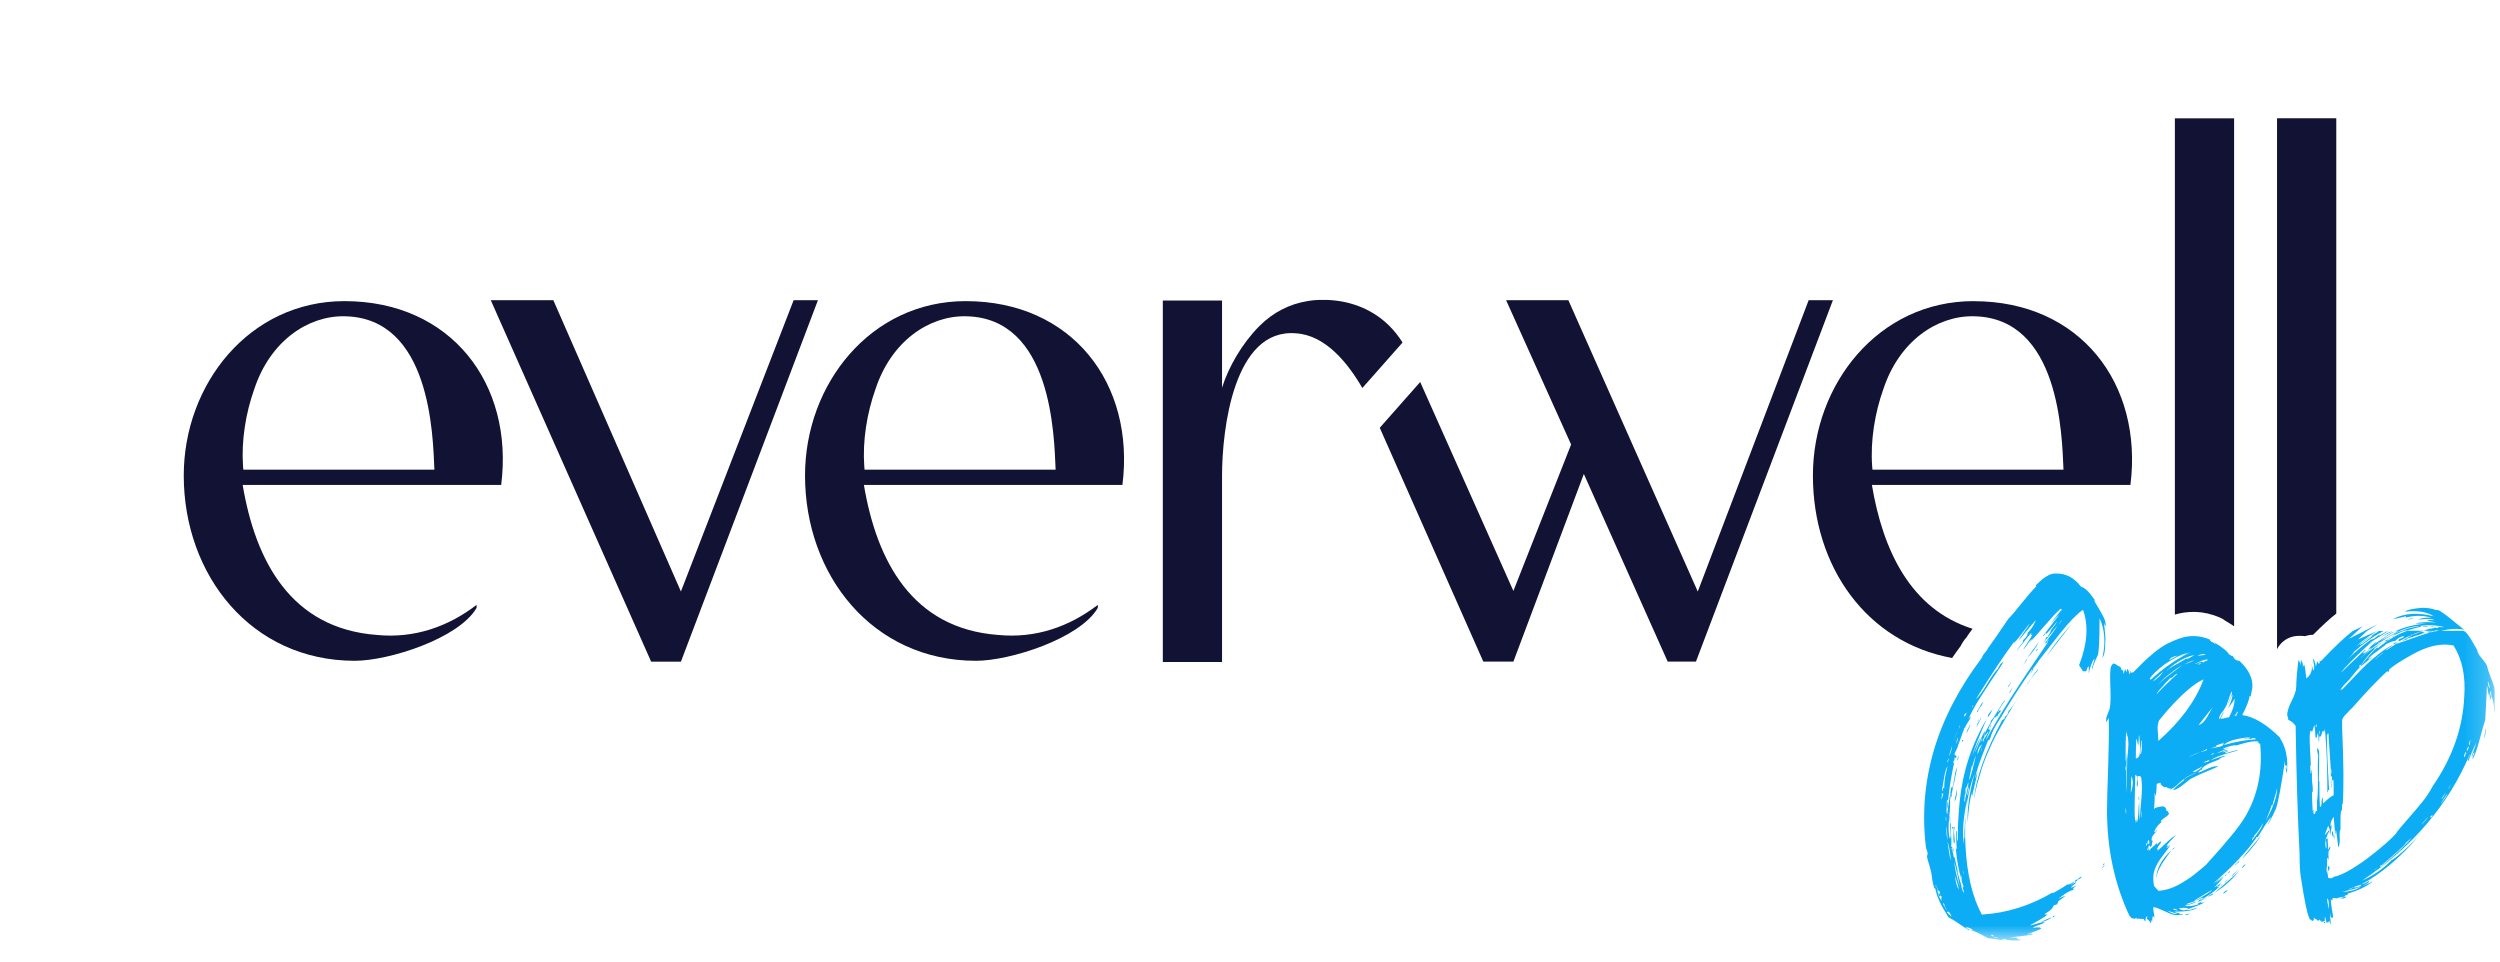
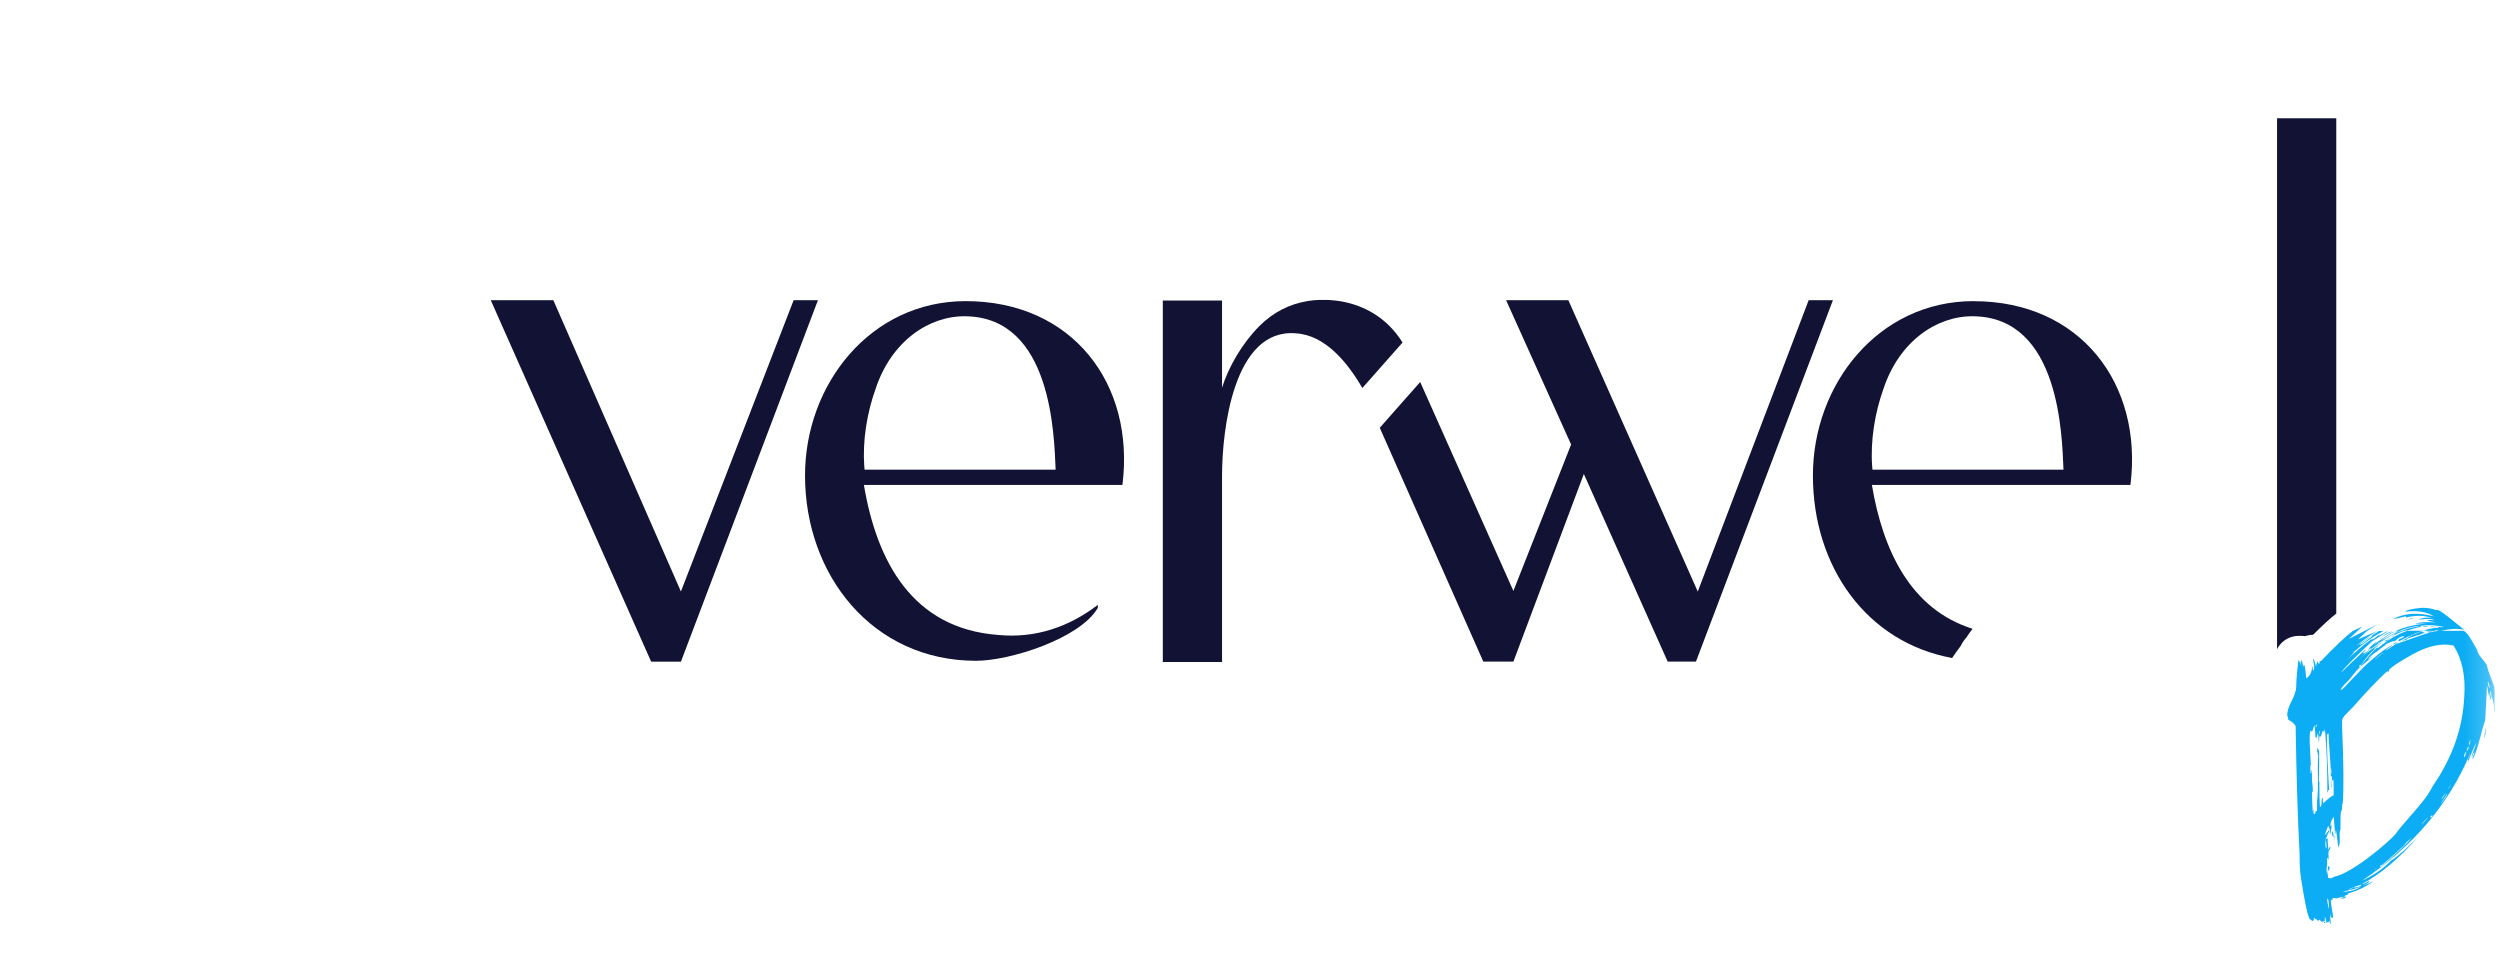
<svg xmlns="http://www.w3.org/2000/svg" fill="none" viewBox="0 0 104 40" height="40" width="104">
  <mask height="40" width="104" y="0" x="0" maskUnits="userSpaceOnUse" style="mask-type:luminance" id="mask0_2_22412">
    <path fill="white" d="M103.784 0.869H0.216V39.131H103.784V0.869Z" />
  </mask>
  <g mask="url(#mask0_2_22412)">
    <path fill="#121235" d="M33.015 12.489L28.326 24.606L23.019 12.489H20.416L27.088 27.526H28.326L34.026 12.489H33.015Z" clip-rule="evenodd" fill-rule="evenodd" />
    <path fill="#121235" d="M76.249 12.489L70.551 27.524H69.376L65.888 19.718L62.957 27.524H61.706L57.398 17.796L59.08 15.891L62.957 24.583L65.358 18.492L62.654 12.489H65.244L70.627 24.608L75.24 12.489H76.249Z" clip-rule="evenodd" fill-rule="evenodd" />
    <path fill="#121235" d="M58.346 14.249L56.674 16.141C56.056 15.079 55.133 13.941 53.907 13.866C51.329 13.652 50.837 17.846 50.837 19.806V27.539H48.373V12.501H50.837V16.128C51.102 15.281 51.66 14.297 52.391 13.563C52.981 12.973 53.667 12.645 54.383 12.527C54.383 12.527 54.389 12.527 54.399 12.524C54.409 12.521 54.419 12.519 54.429 12.519C54.467 12.511 54.53 12.504 54.616 12.494C54.646 12.491 54.676 12.489 54.706 12.486C54.817 12.479 54.954 12.471 55.11 12.476C55.135 12.476 55.165 12.476 55.196 12.476C55.254 12.479 55.314 12.484 55.375 12.486C55.438 12.491 55.501 12.496 55.566 12.504C55.63 12.511 55.695 12.521 55.763 12.532C55.801 12.539 55.844 12.547 55.884 12.554C56.689 12.716 57.655 13.15 58.346 14.247V14.249Z" clip-rule="evenodd" fill-rule="evenodd" />
-     <path fill="#121235" d="M92.939 4.919V26.056C92.843 25.988 92.737 25.92 92.618 25.849C92.608 25.842 92.593 25.834 92.581 25.829C92.513 25.773 92.432 25.728 92.349 25.69C92.016 25.546 91.678 25.468 91.342 25.456C91.307 25.456 91.274 25.456 91.241 25.456C90.981 25.456 90.724 25.494 90.475 25.567V4.922H92.939V4.919Z" clip-rule="evenodd" fill-rule="evenodd" />
    <path fill="#121235" d="M97.189 4.919V25.524C96.916 25.738 96.599 26.031 96.225 26.407C96.109 26.407 95.996 26.429 95.892 26.465C95.839 26.457 95.791 26.452 95.738 26.452C95.718 26.452 95.701 26.452 95.68 26.452C95.66 26.452 95.643 26.452 95.622 26.452C95.547 26.452 95.469 26.462 95.393 26.48C95.098 26.548 94.858 26.744 94.725 27.004V4.919H97.189Z" clip-rule="evenodd" fill-rule="evenodd" />
-     <path fill="#121235" d="M20.85 20.172C21.38 15.964 18.764 12.527 14.33 12.527C10.375 12.527 7.644 15.977 7.644 19.781C7.644 23.925 10.448 27.489 14.759 27.489C16.174 27.489 19.082 26.565 19.826 25.289V25.163C18.638 26.074 17.233 26.565 15.682 26.414C12.105 26.149 10.627 23.345 10.095 20.172H20.85ZM10.123 19.538L10.11 19.387C10.035 18.338 10.224 17.175 10.577 16.189C11.235 14.194 12.802 13.132 14.33 13.157C17.919 13.208 18.008 18.111 18.071 19.538H10.12H10.123Z" clip-rule="evenodd" fill-rule="evenodd" />
    <path fill="#121235" d="M46.693 20.172C47.223 15.964 44.607 12.527 40.173 12.527C36.218 12.527 33.489 15.977 33.489 19.781C33.489 23.925 36.294 27.489 40.602 27.489C42.017 27.489 44.925 26.565 45.669 25.289V25.163C44.481 26.074 43.079 26.565 41.525 26.414C37.949 26.149 36.471 23.345 35.938 20.172H46.693ZM35.966 19.538L35.953 19.387C35.878 18.338 36.067 17.175 36.42 16.189C37.076 14.194 38.645 13.132 40.173 13.157C43.762 13.208 43.851 18.111 43.914 19.538H35.964H35.966Z" clip-rule="evenodd" fill-rule="evenodd" />
    <path fill="#121235" d="M82.101 12.527C78.146 12.527 75.417 15.977 75.417 19.781C75.417 23.584 77.656 26.722 81.208 27.373C81.321 27.204 81.442 27.037 81.566 26.871C81.626 26.742 81.712 26.618 81.821 26.497C81.848 26.447 81.879 26.399 81.914 26.354C81.937 26.326 81.98 26.268 82.058 26.157C79.48 25.347 78.327 22.896 77.871 20.174H88.626C89.155 15.967 86.54 12.529 82.106 12.529L82.101 12.527ZM77.894 19.538L77.881 19.387C77.805 18.338 77.994 17.175 78.347 16.189C79.006 14.194 80.572 13.132 82.101 13.157C85.69 13.208 85.778 18.111 85.841 19.538H77.894Z" clip-rule="evenodd" fill-rule="evenodd" />
-     <path fill="#0CADF4" d="M87.602 26.026C87.587 26.041 87.574 26.038 87.566 26.013C87.559 25.99 87.546 25.955 87.531 25.907C87.531 25.97 87.544 26.096 87.566 26.283C87.589 26.472 87.594 26.621 87.579 26.729C87.579 27.06 87.539 27.269 87.46 27.365C87.602 26.737 87.561 26.19 87.342 25.718C87.342 26.596 87.319 27.105 87.271 27.246C87.256 27.279 87.216 27.365 87.153 27.506C87.09 27.648 87.049 27.766 87.034 27.859C87.019 27.811 87.029 27.738 87.069 27.635C87.107 27.534 87.127 27.451 87.127 27.388C87.016 27.559 86.938 27.771 86.893 28.023V27.718C86.86 27.733 86.837 27.768 86.822 27.824C86.807 27.88 86.79 27.915 86.774 27.93C86.726 27.915 86.689 27.915 86.656 27.93C86.641 27.9 86.613 27.857 86.573 27.801C86.532 27.746 86.504 27.703 86.489 27.673C86.835 26.795 86.89 26.026 86.653 25.367C86.401 25.539 86.088 25.862 85.713 26.331C85.602 26.472 85.45 26.669 85.253 26.919C85.057 27.171 84.928 27.335 84.865 27.413C84.694 27.665 84.59 27.796 84.56 27.814C84.56 27.829 84.565 27.834 84.572 27.827C84.58 27.819 84.585 27.832 84.585 27.862C84.57 27.877 84.557 27.877 84.55 27.862C84.542 27.847 84.529 27.847 84.514 27.862C84.106 28.442 83.667 29.125 83.198 29.907C82.978 30.238 82.845 30.503 82.797 30.707C82.764 30.74 82.756 30.762 82.774 30.778L82.703 30.8C82.688 30.833 82.605 31.042 82.456 31.436C82.307 31.827 82.209 32.142 82.161 32.377C82.176 32.362 82.191 32.321 82.209 32.258C82.224 32.195 82.239 32.157 82.257 32.14C82.242 32.251 82.207 32.414 82.151 32.634C82.096 32.853 82.06 33.01 82.045 33.106C82.03 33.09 82.025 33.058 82.032 33.012C82.04 32.964 82.045 32.934 82.045 32.919C81.952 33.217 81.889 33.64 81.856 34.19C81.826 33.688 81.919 33.022 82.138 32.19C81.826 33.005 81.7 34.006 81.763 35.189C81.826 36.372 82.053 37.325 82.444 38.047C83.478 37.984 84.459 37.678 85.385 37.129C85.4 37.144 85.392 37.161 85.362 37.177L85.314 37.199C85.533 37.091 85.76 36.957 85.995 36.798C86.088 36.798 86.174 36.76 86.255 36.68C86.27 36.712 86.255 36.738 86.207 36.763C86.159 36.786 86.136 36.806 86.136 36.821C86.166 36.806 86.207 36.783 86.255 36.75C86.303 36.72 86.341 36.702 86.373 36.702C86.373 36.718 86.358 36.738 86.325 36.76C86.293 36.783 86.257 36.811 86.219 36.844C86.179 36.876 86.161 36.907 86.161 36.937C86.177 36.922 86.212 36.907 86.267 36.889C86.323 36.874 86.358 36.851 86.373 36.818C86.373 36.834 86.366 36.851 86.351 36.866C86.335 36.882 86.31 36.902 86.28 36.924C86.247 36.947 86.232 36.967 86.232 36.982C86.232 36.998 86.24 36.998 86.255 36.982C86.27 36.967 86.278 36.967 86.278 36.982C86.262 37.015 86.214 37.038 86.136 37.053L86.114 37.076H86.091C86.013 37.108 85.849 37.217 85.596 37.406C85.612 37.391 85.659 37.368 85.738 37.336C85.816 37.305 85.879 37.28 85.927 37.265C85.894 37.298 85.844 37.336 85.773 37.383C85.702 37.431 85.652 37.469 85.619 37.502C85.619 37.517 85.612 37.542 85.596 37.573L85.574 37.62L85.503 37.643L85.433 37.666C85.417 37.681 85.41 37.699 85.41 37.714L85.387 37.762C85.354 37.825 85.246 37.91 85.057 38.022C85.072 38.037 85.087 38.044 85.105 38.044H85.175C85.097 38.122 84.855 38.271 84.446 38.491C84.509 38.491 84.61 38.468 84.751 38.42C84.893 38.372 84.994 38.357 85.057 38.372C85.024 38.405 84.946 38.44 84.822 38.478C84.696 38.518 84.61 38.561 84.562 38.607C84.767 38.559 84.883 38.569 84.915 38.629C84.837 38.677 84.641 38.755 84.328 38.864C84.343 38.879 84.378 38.877 84.434 38.851C84.489 38.829 84.532 38.831 84.562 38.864C84.451 38.897 84.285 38.922 84.058 38.947C83.831 38.97 83.669 38.99 83.576 39.005H83.906C83.891 39.02 83.894 39.038 83.919 39.053C83.942 39.068 83.977 39.081 84.025 39.088C84.073 39.096 84.103 39.101 84.118 39.101C83.836 39.149 83.569 39.131 83.319 39.053C83.289 39.068 83.289 39.086 83.319 39.101H83.354C83.354 39.101 83.367 39.109 83.367 39.124C83.273 39.109 83.15 39.088 83.001 39.066C82.852 39.043 82.754 39.03 82.706 39.03C82.282 38.796 82.025 38.677 81.929 38.677C81.914 38.662 81.909 38.662 81.916 38.677C81.924 38.692 81.921 38.7 81.904 38.7C81.826 38.652 81.695 38.566 81.515 38.44C81.334 38.314 81.183 38.221 81.056 38.158C80.744 37.671 80.562 37.28 80.514 36.982C80.514 36.967 80.507 36.96 80.491 36.96C80.476 36.96 80.469 36.952 80.469 36.937C80.421 36.828 80.383 36.632 80.35 36.349C80.335 36.256 80.302 36.135 80.257 35.983C80.209 35.835 80.179 35.721 80.163 35.643C80.163 35.628 80.166 35.605 80.176 35.572C80.184 35.542 80.189 35.517 80.189 35.502C80.189 35.471 80.176 35.424 80.153 35.361C80.131 35.297 80.118 35.26 80.118 35.242C79.788 32.483 80.564 29.855 82.446 27.363C82.461 27.299 82.504 27.229 82.575 27.151C82.645 27.072 82.688 27.009 82.703 26.961C82.812 26.82 83.094 26.412 83.551 25.738C83.677 25.612 83.861 25.398 84.103 25.092C84.345 24.787 84.547 24.555 84.704 24.399V24.376L84.681 24.353C84.711 24.323 84.767 24.27 84.845 24.2C84.923 24.129 84.989 24.073 85.044 24.036C85.1 23.998 85.165 23.957 85.243 23.917C85.322 23.879 85.407 23.859 85.503 23.859C85.927 23.844 86.28 24.023 86.562 24.399C86.656 24.432 86.742 24.485 86.822 24.563C86.9 24.641 86.979 24.734 87.057 24.845C87.135 24.956 87.198 25.034 87.246 25.08L87.198 25.032C87.165 25.002 87.135 24.976 87.105 24.961C87.135 25.024 87.196 25.125 87.281 25.267C87.367 25.408 87.443 25.541 87.506 25.668C87.569 25.794 87.599 25.91 87.599 26.021L87.602 26.026ZM80.522 36.823C80.522 36.871 80.537 36.924 80.57 36.987C80.555 36.972 80.547 36.932 80.547 36.869V36.821C80.547 36.836 80.539 36.836 80.524 36.821L80.522 36.823ZM80.781 37.505C80.749 37.426 80.749 37.363 80.781 37.315L80.711 37.245C80.711 37.278 80.703 37.293 80.688 37.293C80.64 37.214 80.633 37.159 80.665 37.129C80.665 37.161 80.681 37.192 80.713 37.222C80.713 37.174 80.706 37.131 80.691 37.093C80.675 37.056 80.65 37.043 80.62 37.058C80.605 37.028 80.6 37.002 80.607 36.987C80.615 36.972 80.61 36.95 80.595 36.917C80.58 37.106 80.643 37.3 80.784 37.505H80.781ZM80.781 32.99V33.083C80.781 33.131 80.776 33.166 80.769 33.189C80.761 33.212 80.764 33.232 80.781 33.247C80.781 33.217 80.794 33.174 80.817 33.118C80.84 33.063 80.844 33.02 80.829 32.99V33.038L80.807 33.015L80.784 32.992L80.781 32.99ZM81.016 31.882C80.968 31.96 80.933 32.054 80.91 32.165C80.887 32.276 80.862 32.404 80.84 32.553C80.817 32.702 80.797 32.823 80.781 32.919C80.797 32.919 80.812 32.889 80.829 32.826C80.829 32.763 80.844 32.755 80.877 32.803C80.877 32.505 80.925 32.2 81.019 31.885L81.016 31.882ZM80.827 37.6C80.92 37.772 80.976 37.868 80.991 37.883C80.991 37.868 80.971 37.827 80.933 37.764C80.892 37.701 80.882 37.656 80.897 37.623C80.867 37.623 80.85 37.615 80.85 37.6C80.865 37.6 80.872 37.593 80.872 37.578C80.857 37.562 80.85 37.562 80.85 37.578L80.827 37.6ZM80.968 34.165C80.968 34.056 80.96 33.993 80.945 33.976V34.117C80.96 34.117 80.968 34.132 80.968 34.165ZM85.344 25.91C85.392 25.831 85.47 25.726 85.579 25.592C85.687 25.458 85.758 25.378 85.791 25.345C85.758 25.36 85.735 25.352 85.72 25.322C85.549 25.478 85.324 25.718 85.049 26.038C84.774 26.359 84.575 26.583 84.449 26.709C84.449 26.694 84.456 26.679 84.472 26.661C84.502 26.646 84.519 26.623 84.519 26.591C84.472 26.623 84.413 26.692 84.343 26.802C84.272 26.913 84.214 26.984 84.166 27.014C84.416 26.639 84.55 26.419 84.565 26.356C84.565 26.371 84.552 26.389 84.529 26.404C84.507 26.419 84.487 26.419 84.472 26.404L84.494 26.381C84.509 26.366 84.509 26.351 84.494 26.333C84.461 26.366 84.373 26.475 84.224 26.664C84.076 26.853 83.962 26.994 83.884 27.087C83.899 27.057 83.939 26.997 84.002 26.911C84.065 26.825 84.111 26.767 84.144 26.734C84.144 26.719 84.146 26.699 84.156 26.676C84.164 26.654 84.169 26.634 84.169 26.618C84.277 26.54 84.34 26.439 84.358 26.313C84.388 26.298 84.459 26.212 84.57 26.053C84.648 25.897 84.688 25.811 84.688 25.794C84.656 25.826 84.421 26.106 83.982 26.641C84.013 26.563 84.088 26.444 84.207 26.288C84.325 26.132 84.398 26.013 84.431 25.935C84.368 26.013 84.267 26.147 84.126 26.336C83.985 26.525 83.866 26.666 83.773 26.76C83.788 26.744 83.796 26.722 83.796 26.689C83.405 27.206 82.87 28.006 82.196 29.088C82.323 28.979 82.481 28.757 82.678 28.429C82.875 28.099 83.026 27.89 83.137 27.794V27.746C83.152 27.731 83.168 27.716 83.185 27.698C83.185 27.668 83.208 27.632 83.256 27.592C83.304 27.554 83.334 27.534 83.349 27.534C83.271 27.66 83.115 27.9 82.877 28.25C82.643 28.603 82.446 28.906 82.29 29.156C82.133 29.408 82 29.658 81.889 29.907C81.904 29.907 81.919 29.885 81.937 29.837L81.985 29.814C81.969 29.877 81.927 29.96 81.856 30.061C81.785 30.162 81.75 30.238 81.75 30.286L81.727 30.263L81.445 31.04C81.445 31.073 81.422 31.131 81.374 31.216C81.326 31.302 81.304 31.363 81.304 31.393C81.319 31.393 81.334 31.406 81.352 31.428C81.367 31.451 81.382 31.464 81.399 31.464L81.377 31.512C81.362 31.527 81.344 31.534 81.329 31.534V31.486C81.314 31.519 81.301 31.555 81.293 31.592C81.286 31.633 81.273 31.668 81.258 31.698L81.236 31.721C81.266 31.736 81.286 31.733 81.293 31.708C81.301 31.686 81.306 31.653 81.306 31.615C81.306 31.577 81.314 31.557 81.329 31.557C81.203 32.122 81.117 32.616 81.069 33.04C81.069 33.055 81.064 33.098 81.056 33.169C81.049 33.239 81.036 33.29 81.021 33.323L80.998 33.252C80.983 33.315 80.976 33.512 80.976 33.84C80.991 33.825 80.998 33.797 80.998 33.756V33.673C80.998 33.688 81.001 33.721 81.011 33.767C81.019 33.814 81.024 33.852 81.024 33.885C81.024 33.855 81.031 33.837 81.046 33.837L81.024 33.767C81.024 33.703 81.046 33.519 81.094 33.214C81.142 32.909 81.172 32.748 81.188 32.732L81.21 32.78C81.24 32.702 81.273 32.556 81.304 32.344C81.334 32.132 81.374 31.988 81.422 31.908L81.281 32.614V32.566C81.218 32.848 81.188 33.045 81.188 33.154C81.155 33.138 81.147 33.106 81.165 33.06C81.18 33.012 81.18 32.982 81.165 32.967C81.15 33 81.142 33.06 81.142 33.156C81.142 33.219 81.135 33.249 81.119 33.249C81.135 33.376 81.124 33.638 81.084 34.036C81.044 34.437 81.056 34.722 81.119 34.894C81.15 34.831 81.155 34.71 81.132 34.528C81.109 34.349 81.112 34.243 81.145 34.21C81.145 34.321 81.152 34.488 81.167 34.717C81.183 34.944 81.183 35.113 81.167 35.222C81.167 35.237 81.175 35.237 81.19 35.222C81.205 35.222 81.213 35.229 81.213 35.245C81.213 35.26 81.205 35.277 81.19 35.292C81.175 35.308 81.175 35.325 81.19 35.34C81.19 35.325 81.198 35.318 81.213 35.318C81.213 35.333 81.22 35.381 81.236 35.459L81.283 35.671L81.306 35.648C81.399 36.039 81.447 36.243 81.447 36.258H81.425C81.455 36.352 81.51 36.541 81.589 36.823C81.589 36.856 81.594 36.886 81.601 36.917C81.609 36.95 81.621 36.985 81.636 37.023C81.652 37.063 81.664 37.091 81.672 37.106C81.679 37.121 81.692 37.129 81.707 37.129C81.659 36.972 81.636 36.886 81.636 36.869C81.636 36.917 81.652 36.924 81.684 36.892C81.513 36.374 81.402 35.825 81.354 35.245C81.354 35.277 81.369 35.308 81.402 35.338C81.402 35.29 81.394 35.159 81.379 34.937C81.364 34.717 81.364 34.584 81.379 34.536C81.394 34.569 81.402 34.642 81.402 34.76C81.402 34.879 81.417 34.952 81.45 34.985C81.435 34.594 81.457 34.051 81.52 33.363C81.647 32.109 82.022 30.957 82.65 29.905C82.305 30.689 82.101 31.206 82.04 31.456C82.196 31.032 82.315 30.775 82.393 30.679C82.267 30.977 82.189 31.189 82.159 31.315L82.181 31.267C82.371 30.813 82.494 30.53 82.557 30.419C82.572 30.452 82.57 30.488 82.544 30.525C82.522 30.566 82.509 30.593 82.509 30.609C82.54 30.561 82.587 30.475 82.65 30.349C82.713 30.223 82.769 30.129 82.814 30.066V29.996C82.893 29.918 82.993 29.769 83.12 29.549C83.246 29.33 83.347 29.181 83.425 29.103C83.425 29.118 83.377 29.194 83.284 29.327C83.19 29.461 83.135 29.559 83.12 29.622C83.135 29.622 83.15 29.607 83.168 29.575C83.183 29.544 83.198 29.527 83.215 29.527C83.2 29.559 83.2 29.569 83.215 29.562C83.231 29.554 83.238 29.559 83.238 29.575L83.004 29.857C82.988 29.827 82.996 29.794 83.026 29.764C83.056 29.733 83.074 29.708 83.074 29.693C82.87 29.991 82.744 30.218 82.698 30.374L82.746 30.303C82.746 30.351 82.754 30.374 82.769 30.374C82.784 30.359 82.799 30.344 82.817 30.326C82.691 30.578 82.628 30.727 82.628 30.773C83.052 29.943 83.899 28.601 85.168 26.75C85.12 26.734 85.082 26.75 85.049 26.797C85.079 26.734 85.168 26.613 85.309 26.432C85.45 26.253 85.543 26.114 85.591 26.021L85.004 26.75C85.019 26.719 85.041 26.679 85.074 26.631C85.105 26.583 85.122 26.553 85.122 26.538C85.107 26.553 85.09 26.57 85.074 26.586L85.122 26.515C85.137 26.5 85.16 26.492 85.193 26.492C85.193 26.462 85.213 26.422 85.251 26.374C85.289 26.326 85.309 26.28 85.309 26.233C85.48 26.013 85.569 25.887 85.569 25.857C85.521 25.92 85.45 26.006 85.357 26.116C85.263 26.227 85.185 26.313 85.122 26.376V26.328C85.107 26.328 85.09 26.343 85.074 26.376C85.059 26.409 85.041 26.432 85.026 26.447C85.011 26.462 84.994 26.47 84.978 26.47C85.168 26.22 85.395 25.92 85.659 25.577C85.612 25.61 85.559 25.663 85.496 25.741C85.433 25.819 85.385 25.874 85.354 25.905L85.344 25.91ZM80.968 34.165L80.991 34.213C80.976 34.198 80.968 34.183 80.968 34.165ZM80.968 34.377C80.968 34.629 80.983 34.816 81.016 34.942C81.016 34.912 81.011 34.823 81.003 34.682C80.996 34.541 80.983 34.44 80.968 34.377ZM81.064 31.532L80.993 31.721C81.041 31.691 81.064 31.628 81.064 31.532ZM80.993 33.365C81.008 33.335 81.016 33.335 81.016 33.365C81.031 33.507 81.024 33.6 80.993 33.648V33.365ZM80.993 37.951L81.183 38.14C81.167 38.062 81.127 37.991 81.064 37.928H81.016C81.001 37.928 80.993 37.936 80.993 37.951ZM81.157 35.789C81.109 35.35 81.064 35.101 81.016 35.038C81.031 35.101 81.051 35.222 81.074 35.403C81.097 35.585 81.124 35.714 81.157 35.792V35.789ZM81.205 31.037C81.127 31.272 81.087 31.413 81.087 31.461C81.165 31.272 81.205 31.131 81.205 31.037ZM81.109 33.93C81.124 33.946 81.132 34.041 81.132 34.213C81.117 34.183 81.109 34.135 81.109 34.072V33.93ZM81.251 34.4V34.493C81.188 34.43 81.188 34.4 81.251 34.4ZM81.228 35.247C81.243 35.262 81.256 35.295 81.263 35.34C81.271 35.388 81.276 35.419 81.276 35.434C81.261 35.419 81.248 35.386 81.24 35.34C81.233 35.292 81.228 35.262 81.228 35.247ZM81.44 30.379C81.314 30.709 81.251 30.904 81.251 30.967C81.251 30.919 81.278 30.826 81.334 30.684C81.389 30.543 81.425 30.442 81.44 30.379ZM81.321 34.4C81.288 34.463 81.281 34.581 81.299 34.753C81.314 34.924 81.321 35.043 81.321 35.106V35.035C81.306 35.035 81.299 35.058 81.299 35.106C81.268 35.058 81.256 34.944 81.263 34.765C81.271 34.586 81.276 34.47 81.276 34.425C81.276 34.41 81.291 34.402 81.324 34.402L81.321 34.4ZM81.299 35.482V35.318V35.552V35.482ZM81.299 35.835C81.314 36.102 81.392 36.463 81.533 36.917C81.485 36.634 81.407 36.274 81.299 35.835ZM81.369 33.035L81.392 32.823V32.846C81.422 32.987 81.399 33.151 81.321 33.34C81.306 33.31 81.321 33.206 81.369 33.035ZM81.321 36.422C81.352 36.69 81.407 36.884 81.485 37.01C81.47 36.884 81.415 36.69 81.321 36.422ZM81.392 30.942C81.392 30.911 81.404 30.868 81.427 30.813C81.45 30.757 81.455 30.715 81.44 30.684C81.44 30.699 81.427 30.74 81.404 30.803C81.382 30.866 81.377 30.914 81.392 30.944V30.942ZM81.463 31.436C81.478 31.469 81.478 31.506 81.463 31.555C81.447 31.602 81.44 31.633 81.44 31.648C81.425 31.633 81.42 31.613 81.427 31.59C81.435 31.567 81.442 31.539 81.45 31.506C81.457 31.476 81.463 31.451 81.463 31.436ZM81.533 30.167L81.463 30.356L81.485 30.308C81.5 30.278 81.515 30.245 81.533 30.215V30.167ZM81.604 36.589C81.634 36.574 81.619 36.503 81.556 36.377C81.556 36.392 81.563 36.425 81.579 36.47C81.594 36.518 81.601 36.556 81.601 36.589H81.604ZM81.674 29.86C81.674 29.923 81.652 29.978 81.604 30.023L81.674 29.86ZM81.604 30.778H81.626L81.674 30.8C81.674 30.815 81.667 30.828 81.652 30.836C81.636 30.843 81.636 30.856 81.652 30.871C81.636 30.871 81.629 30.858 81.629 30.836C81.629 30.813 81.621 30.793 81.606 30.778H81.604ZM81.697 36.377L81.649 36.188C81.649 36.203 81.652 36.236 81.662 36.281C81.669 36.329 81.682 36.359 81.697 36.374V36.377ZM81.722 34.849C81.707 34.614 81.745 34.072 81.841 33.227C81.667 34.011 81.621 34.647 81.7 35.131V34.871H81.722V34.849ZM81.816 29.65C81.722 29.698 81.689 29.751 81.722 29.814C81.752 29.784 81.785 29.728 81.816 29.65ZM81.722 33.106C81.737 33.138 81.737 33.181 81.722 33.234C81.707 33.29 81.715 33.333 81.745 33.363C81.745 33.27 81.768 33.131 81.816 32.952C81.864 32.773 81.886 32.634 81.886 32.541C81.871 32.556 81.853 32.604 81.838 32.682C81.805 32.76 81.783 32.8 81.768 32.8V32.942C81.768 33.02 81.752 33.075 81.72 33.106H81.722ZM82.075 38.657C82.043 38.657 81.997 38.642 81.934 38.609C81.871 38.579 81.816 38.571 81.77 38.587C81.896 38.68 81.997 38.705 82.075 38.657ZM81.816 30.52C81.8 30.472 81.818 30.402 81.874 30.308C81.929 30.215 81.957 30.152 81.957 30.119C81.972 30.152 81.952 30.218 81.899 30.319C81.843 30.419 81.816 30.488 81.816 30.518V30.52ZM81.864 33.083L81.911 32.778C81.911 32.73 81.904 32.73 81.889 32.778C81.841 32.967 81.833 33.068 81.866 33.083H81.864ZM82.075 31.93C82.154 31.617 82.194 31.444 82.194 31.413C82.161 31.491 82.108 31.665 82.03 31.93C82.03 31.9 82.022 31.882 82.007 31.882V32.001L81.985 31.978C82 32.011 81.992 32.082 81.962 32.19C81.932 32.301 81.921 32.387 81.939 32.45C81.939 32.42 81.987 32.246 82.08 31.933L82.075 31.93ZM82.075 29.342L82.053 29.365C82.037 29.413 82.037 29.443 82.053 29.459C82.037 29.428 82.045 29.403 82.075 29.388V29.34V29.342ZM83.299 29.955C83.392 29.907 83.425 29.862 83.392 29.814C83.47 29.799 83.526 29.721 83.556 29.579C83.604 29.532 83.657 29.466 83.72 29.38C83.783 29.294 83.849 29.191 83.919 29.075C83.99 28.956 84.04 28.876 84.073 28.828C84.025 28.906 83.927 29.067 83.778 29.31C83.629 29.552 83.526 29.721 83.473 29.814C83.417 29.907 83.324 30.074 83.19 30.308C83.056 30.543 82.958 30.727 82.895 30.861C82.832 30.994 82.754 31.171 82.66 31.39C82.567 31.61 82.492 31.809 82.436 31.991C82.381 32.172 82.323 32.374 82.26 32.601C82.196 32.828 82.148 33.053 82.118 33.272C82.196 32.364 82.59 31.257 83.294 29.955H83.299ZM82.217 30.261C82.247 30.167 82.264 30.112 82.264 30.097C82.312 30.034 82.365 29.94 82.428 29.814C82.428 29.847 82.358 29.996 82.217 30.261ZM82.239 29.625C82.254 29.577 82.295 29.504 82.358 29.4C82.421 29.3 82.459 29.232 82.476 29.201C82.492 29.249 82.464 29.315 82.393 29.4C82.323 29.486 82.287 29.554 82.287 29.6C82.287 29.615 82.28 29.622 82.264 29.622H82.242L82.239 29.625ZM82.333 29.93C82.317 29.945 82.3 29.965 82.285 29.988C82.27 30.011 82.252 30.031 82.237 30.046C82.267 29.983 82.3 29.945 82.33 29.928L82.333 29.93ZM82.451 30.967C82.325 31.06 82.262 31.201 82.262 31.39C82.292 31.297 82.355 31.156 82.451 30.967ZM82.451 30.707C82.451 30.722 82.439 30.75 82.416 30.79C82.393 30.831 82.388 30.858 82.403 30.873C82.403 30.858 82.416 30.831 82.439 30.79C82.461 30.752 82.466 30.725 82.451 30.707ZM82.403 31.272L82.544 30.848C82.544 30.896 82.522 30.967 82.474 31.06C82.426 31.153 82.403 31.224 82.403 31.272ZM82.567 30.566C82.567 30.599 82.555 30.636 82.532 30.684C82.509 30.732 82.492 30.762 82.484 30.778C82.476 30.793 82.479 30.826 82.497 30.871C82.512 30.793 82.552 30.709 82.615 30.624C82.678 30.538 82.709 30.47 82.709 30.424C82.693 30.44 82.676 30.465 82.66 30.495C82.628 30.558 82.597 30.581 82.567 30.566ZM82.686 29.837L82.709 29.744C82.709 29.728 82.736 29.688 82.792 29.625C82.847 29.562 82.882 29.506 82.898 29.461C82.835 29.65 82.764 29.774 82.686 29.837ZM82.827 30.142C82.842 30.142 82.84 30.165 82.814 30.213C82.789 30.261 82.779 30.291 82.779 30.306C82.764 30.291 82.779 30.235 82.827 30.142ZM82.946 38.94C82.882 38.877 82.845 38.869 82.827 38.917C82.842 38.917 82.857 38.925 82.875 38.94C82.905 38.955 82.93 38.955 82.946 38.94ZM83.132 39.033C83.054 38.985 82.983 38.97 82.92 38.985L83.132 39.033ZM83.087 29.814C83.072 29.799 83.079 29.771 83.109 29.731C83.14 29.693 83.157 29.665 83.157 29.648L83.087 29.812V29.814ZM83.649 28.356C83.664 28.371 83.664 28.392 83.649 28.414C83.634 28.437 83.614 28.47 83.591 28.508C83.569 28.548 83.556 28.576 83.556 28.591C83.541 28.561 83.541 28.535 83.556 28.52C83.571 28.505 83.591 28.482 83.614 28.45C83.637 28.419 83.649 28.387 83.649 28.356ZM83.581 28.848C83.581 28.818 83.604 28.77 83.652 28.707C83.7 28.644 83.722 28.606 83.722 28.588C83.722 28.603 83.715 28.629 83.7 28.659C83.685 28.692 83.664 28.727 83.642 28.765C83.619 28.805 83.599 28.833 83.584 28.848H83.581ZM84.333 27.39C84.333 27.438 84.3 27.496 84.24 27.567C84.176 27.637 84.139 27.695 84.121 27.743L84.333 27.39ZM84.285 28.543L84.262 28.566C84.262 28.55 84.265 28.543 84.275 28.543C84.282 28.543 84.287 28.535 84.287 28.52V28.543H84.285ZM84.474 28.238C84.426 28.349 84.363 28.442 84.285 28.52C84.3 28.505 84.333 28.462 84.378 28.392C84.426 28.321 84.456 28.27 84.472 28.238H84.474ZM84.827 26.686C84.701 26.939 84.537 27.166 84.333 27.367L84.827 26.686ZM84.545 27.862C84.56 27.895 84.545 27.933 84.497 27.98C84.449 28.028 84.426 28.059 84.426 28.074L84.449 28.026C84.464 28.011 84.484 27.983 84.507 27.943C84.529 27.905 84.542 27.877 84.542 27.859L84.545 27.862ZM84.497 28.215C84.512 28.167 84.56 28.102 84.638 28.016C84.716 27.93 84.764 27.862 84.779 27.817C84.779 27.864 84.764 27.907 84.731 27.945C84.698 27.985 84.656 28.031 84.603 28.086C84.547 28.142 84.512 28.185 84.497 28.215ZM84.686 27.085C84.686 27.07 84.694 27.055 84.709 27.037C84.724 27.022 84.739 27.007 84.757 26.989C84.772 27.004 84.769 27.024 84.744 27.047C84.721 27.07 84.701 27.082 84.686 27.082V27.085ZM85.344 38.163C85.296 38.226 85.147 38.296 84.898 38.375C84.946 38.327 85.094 38.256 85.344 38.163ZM86.166 25.98C86.118 26.043 85.967 26.24 85.707 26.568C85.448 26.896 85.256 27.148 85.132 27.32C85.382 26.911 85.728 26.465 86.166 25.978V25.98ZM85.18 26.757C85.165 26.727 85.168 26.694 85.193 26.664C85.216 26.634 85.228 26.608 85.228 26.593C85.135 26.686 85.117 26.742 85.18 26.757ZM85.392 38.163C85.392 38.115 85.422 38.092 85.486 38.092C85.453 38.14 85.422 38.163 85.392 38.163ZM85.604 26.003C85.713 25.895 85.768 25.824 85.768 25.791L85.604 26.003ZM86.308 36.705C86.293 36.675 86.308 36.642 86.356 36.612C86.386 36.596 86.411 36.581 86.426 36.564C86.441 36.596 86.426 36.627 86.378 36.657C86.33 36.672 86.308 36.69 86.308 36.705ZM86.449 36.589C86.449 36.559 86.472 36.531 86.52 36.506C86.567 36.483 86.59 36.463 86.59 36.448C86.605 36.496 86.56 36.541 86.449 36.589ZM87.415 36.14C87.415 36.125 87.463 36.069 87.556 35.976C87.556 36.009 87.508 36.062 87.415 36.14ZM87.554 35.905L87.531 35.953L87.483 36.001C87.468 35.971 87.491 35.938 87.554 35.908V35.905Z" />
-     <path fill="#0CADF4" d="M94.846 30.707C95.035 30.989 95.136 31.335 95.151 31.741C95.151 31.945 95.143 32.094 95.128 32.188C95.128 32.172 95.113 32.087 95.08 31.928L95.103 31.951V31.998C95.118 31.998 95.126 31.983 95.126 31.951V31.857C95.126 31.842 95.118 31.837 95.103 31.845C95.088 31.852 95.07 31.85 95.055 31.832V31.643C94.898 32.71 94.772 33.376 94.679 33.643C94.664 33.676 94.616 33.772 94.538 33.938C94.46 34.102 94.397 34.225 94.349 34.304C94.349 34.273 94.397 34.163 94.49 33.973C94.397 34.067 94.207 34.349 93.925 34.821H93.854C93.869 34.854 93.869 34.876 93.854 34.891V34.869C93.446 35.449 92.843 36.084 92.043 36.773C92.263 36.617 92.419 36.498 92.515 36.42C92.452 36.483 92.326 36.591 92.139 36.75C92.328 36.624 92.452 36.523 92.515 36.445C92.467 36.538 92.333 36.697 92.114 36.917C92.144 36.902 92.192 36.874 92.255 36.834C92.318 36.796 92.364 36.76 92.396 36.728L92.326 36.846C92.311 36.861 92.293 36.869 92.278 36.869C92.263 36.869 92.248 36.876 92.23 36.892C92.23 36.907 92.243 36.912 92.265 36.904C92.288 36.897 92.308 36.892 92.323 36.892C92.071 37.126 91.799 37.315 91.501 37.456C91.531 37.456 91.584 37.436 91.655 37.398C91.725 37.361 91.784 37.333 91.832 37.315C91.612 37.456 91.471 37.52 91.408 37.505H91.43C91.445 37.474 91.486 37.441 91.549 37.411C91.612 37.381 91.65 37.356 91.668 37.34C91.62 37.34 91.562 37.361 91.491 37.398C91.42 37.439 91.37 37.456 91.337 37.456C91.746 37.237 91.98 37.088 92.043 37.01C92.028 37.01 91.776 37.159 91.292 37.456C91.307 37.472 91.314 37.472 91.314 37.456C91.314 37.441 91.322 37.441 91.337 37.456C91.304 37.489 91.236 37.52 91.125 37.55C91.014 37.583 90.954 37.605 90.936 37.62C90.984 37.636 91.062 37.62 91.171 37.573C91.279 37.525 91.35 37.502 91.382 37.502C91.335 37.55 91.163 37.613 90.865 37.691C91.07 37.706 91.266 37.684 91.453 37.62C91.453 37.605 91.445 37.598 91.43 37.598C91.415 37.598 91.408 37.605 91.408 37.62C91.408 37.59 91.478 37.55 91.62 37.502C91.62 37.517 91.605 37.525 91.572 37.525L91.549 37.547C91.579 37.562 91.62 37.562 91.668 37.547L91.738 37.525C91.645 37.588 91.377 37.696 90.939 37.855C91.002 37.87 91.092 37.86 91.209 37.82C91.327 37.782 91.393 37.762 91.408 37.762C91.266 37.873 90.946 37.926 90.444 37.926C90.522 37.974 90.608 37.989 90.704 37.974C90.671 38.006 90.641 38.014 90.611 37.996L90.729 38.067C90.696 38.037 90.696 38.019 90.729 38.019C90.744 38.019 90.767 38.027 90.8 38.042H90.871C90.666 38.075 90.517 38.077 90.424 38.054C90.331 38.032 90.192 37.976 90.013 37.89C89.834 37.805 89.695 37.754 89.602 37.736C89.569 37.736 89.567 37.794 89.589 37.913C89.612 38.032 89.624 38.112 89.624 38.16C89.609 38.16 89.597 38.153 89.589 38.138C89.582 38.122 89.569 38.115 89.554 38.115C89.539 38.178 89.531 38.248 89.531 38.327C89.516 38.342 89.508 38.342 89.508 38.327V38.279C89.476 38.294 89.468 38.319 89.486 38.349V38.42C89.408 38.294 89.344 38.231 89.297 38.231C89.327 38.183 89.334 38.145 89.319 38.112C89.271 38.145 89.249 38.213 89.249 38.324C89.234 38.324 89.216 38.309 89.201 38.276L89.178 38.228C89.052 38.228 88.974 38.221 88.944 38.206V38.254C88.944 38.238 88.936 38.231 88.921 38.231C88.906 38.231 88.891 38.216 88.873 38.183L88.779 38.231C88.764 38.201 88.732 38.193 88.686 38.208C88.638 38.145 88.608 38.115 88.593 38.115C87.965 36.783 87.652 35.315 87.652 33.716C87.652 33.418 87.667 32.816 87.7 31.905C87.73 30.997 87.738 30.321 87.723 29.882C87.708 29.882 87.675 29.938 87.629 30.046C87.599 29.968 87.614 29.855 87.677 29.706C87.74 29.557 87.771 29.466 87.771 29.436C87.801 29.247 87.808 28.982 87.793 28.636C87.778 28.291 87.778 28.041 87.793 27.885C87.793 27.759 87.831 27.665 87.912 27.602C87.942 27.602 87.977 27.615 88.018 27.637C88.056 27.66 88.091 27.685 88.124 27.708C88.154 27.731 88.179 27.736 88.194 27.721C88.21 27.736 88.232 27.791 88.265 27.885C88.28 27.854 88.295 27.862 88.313 27.907C88.328 27.985 88.343 28.026 88.361 28.026V27.955C88.376 27.907 88.391 27.869 88.409 27.837C88.424 27.837 88.431 27.859 88.431 27.907C88.447 27.94 88.454 27.963 88.454 27.978C88.454 27.963 88.462 27.94 88.477 27.907C88.477 27.859 88.484 27.837 88.5 27.837C88.53 27.852 88.55 27.887 88.558 27.943C88.565 27.998 88.578 28.033 88.593 28.049C88.608 28.033 88.613 28.006 88.606 27.965C88.598 27.927 88.593 27.9 88.593 27.882C88.608 27.867 88.623 27.905 88.641 28.001C88.671 27.97 88.704 27.963 88.734 27.978L88.757 27.955L88.779 27.933C88.936 27.776 89.064 27.648 89.168 27.544C89.269 27.443 89.415 27.312 89.604 27.156C89.793 26.999 89.97 26.878 90.134 26.79C90.298 26.704 90.482 26.626 90.686 26.555C90.891 26.485 91.097 26.454 91.309 26.462C91.521 26.47 91.736 26.52 91.955 26.616C91.907 26.631 91.948 26.671 92.074 26.734C92.121 26.767 92.152 26.79 92.167 26.805C92.182 26.805 92.159 26.775 92.096 26.712C92.457 26.931 92.669 27.103 92.732 27.229C92.762 27.229 92.787 27.241 92.802 27.264C92.818 27.287 92.84 27.292 92.873 27.277C92.936 27.418 93.029 27.489 93.156 27.489C93.547 27.849 93.728 28.225 93.698 28.619L93.627 28.972H93.605L93.582 28.949C93.567 29.12 93.463 29.388 93.277 29.748C93.763 29.812 94.296 30.132 94.876 30.712H94.853L94.846 30.707ZM88.401 31.86V31.966C88.401 32.021 88.409 32.049 88.424 32.049C88.424 31.94 88.416 31.877 88.401 31.86ZM88.495 31.555C88.525 31.272 88.542 31.068 88.542 30.944C88.542 30.881 88.537 30.818 88.53 30.755C88.522 30.692 88.507 30.626 88.482 30.556C88.459 30.485 88.447 30.435 88.447 30.402C88.431 30.654 88.424 31.022 88.424 31.506V31.6C88.439 31.678 88.447 31.663 88.447 31.552C88.462 31.363 88.469 31.262 88.469 31.247C88.469 31.451 88.464 31.744 88.457 32.13C88.449 32.513 88.444 32.8 88.444 32.987C88.459 32.846 88.472 32.599 88.479 32.246C88.487 31.892 88.492 31.66 88.492 31.552L88.495 31.555ZM88.424 33.625C88.424 33.767 88.431 33.845 88.447 33.86V33.731C88.447 33.66 88.439 33.625 88.424 33.625ZM88.636 32.99C88.744 32.692 88.754 32.457 88.659 32.283C88.659 32.614 88.651 32.848 88.636 32.99ZM89.014 34.117C89.014 34.009 89.034 33.749 89.072 33.34C89.11 32.932 89.115 32.634 89.085 32.447C89.085 32.354 89.062 32.298 89.014 32.283H88.921C88.921 32.316 88.926 32.394 88.933 32.518C88.941 32.644 88.928 32.715 88.898 32.73C88.883 32.667 88.883 32.604 88.898 32.541C88.913 32.478 88.918 32.414 88.911 32.352C88.903 32.288 88.875 32.251 88.827 32.233C88.827 32.359 88.82 32.705 88.805 33.267C88.79 33.832 88.805 34.16 88.853 34.256C88.853 34.241 88.848 34.213 88.84 34.173C88.832 34.135 88.843 34.107 88.875 34.089C88.875 34.167 88.883 34.208 88.898 34.208C88.928 34.13 88.948 33.988 88.956 33.784C88.964 33.58 88.976 33.431 88.991 33.338C88.991 33.777 88.999 34.036 89.014 34.114V34.117ZM88.873 30.732C88.858 30.921 88.85 31.194 88.85 31.555C88.944 31.539 88.999 31.471 89.014 31.355C89.029 31.237 89.029 31.088 89.014 30.909C88.999 30.73 88.991 30.614 88.991 30.568C88.976 30.601 88.969 30.669 88.969 30.78C88.969 30.891 88.961 30.969 88.946 31.015C88.913 30.843 88.891 30.747 88.875 30.732H88.873ZM88.966 33.131C88.981 33.146 88.989 33.174 88.989 33.214V33.297C88.974 33.282 88.966 33.255 88.966 33.214V33.131ZM89.037 31.39C89.067 31.36 89.087 31.3 89.095 31.214C89.102 31.128 89.102 31.052 89.095 30.989C89.087 30.926 89.09 30.863 89.107 30.8C89.077 30.8 89.059 30.871 89.059 31.012C89.044 31.09 89.037 31.216 89.037 31.388V31.39ZM89.085 34.001C89.085 33.845 89.077 33.751 89.062 33.718V33.883C89.062 33.961 89.07 34.001 89.085 34.001ZM89.297 35.176C89.312 35.161 89.319 35.121 89.319 35.058L89.271 35.129C89.271 35.161 89.279 35.176 89.294 35.176H89.297ZM89.319 35.388C89.35 35.34 89.35 35.303 89.319 35.27V35.388ZM89.39 34.942C89.342 34.99 89.327 35.043 89.342 35.106C89.42 35.121 89.435 35.068 89.39 34.942ZM91.811 35.928C92.626 35.035 93.153 34.392 93.388 33.998C93.92 33.106 94.132 32.087 94.023 30.942C94.008 30.942 93.993 30.934 93.975 30.919C93.96 30.904 93.943 30.896 93.927 30.896H93.975C93.927 30.896 93.92 30.881 93.953 30.848C93.842 30.833 93.726 30.836 93.6 30.861C93.473 30.884 93.347 30.916 93.224 30.954C93.098 30.994 93.004 31.022 92.941 31.037L92.989 31.015C93.004 31.015 93.012 31.007 93.012 30.992C92.792 31.025 92.611 31.078 92.47 31.156C92.517 31.171 92.568 31.169 92.623 31.143C92.679 31.121 92.714 31.108 92.729 31.108L92.235 31.32C92.283 31.32 92.361 31.297 92.47 31.249C92.578 31.201 92.659 31.186 92.704 31.201C92.578 31.234 92.492 31.264 92.444 31.295C92.475 31.295 92.515 31.287 92.563 31.272C92.611 31.257 92.649 31.249 92.681 31.249C92.681 31.264 92.661 31.277 92.623 31.285C92.583 31.292 92.565 31.312 92.565 31.343C92.613 31.328 92.674 31.307 92.755 31.285C92.833 31.262 92.903 31.242 92.966 31.227C93.029 31.211 93.085 31.204 93.13 31.204C93.037 31.237 92.903 31.274 92.729 31.322C92.555 31.37 92.409 31.416 92.283 31.464C92.157 31.512 92.048 31.564 91.953 31.628C92 31.613 92.101 31.577 92.258 31.522C92.414 31.466 92.533 31.438 92.611 31.438C92.517 31.471 92.391 31.524 92.235 31.602C92.298 31.572 92.354 31.555 92.399 31.555C92.336 31.587 92.243 31.625 92.117 31.673C91.99 31.721 91.884 31.766 91.799 31.814C91.713 31.862 91.645 31.915 91.599 31.978C91.615 31.978 91.622 31.986 91.622 32.001C91.574 32.016 91.531 32.041 91.493 32.072C91.453 32.104 91.443 32.127 91.458 32.142C91.506 32.127 91.587 32.092 91.705 32.036C91.824 31.981 91.93 31.938 92.023 31.908C92.117 31.877 92.202 31.87 92.283 31.885C91.751 32.104 91.365 32.276 91.13 32.402C91.082 32.435 90.976 32.515 90.812 32.649C90.648 32.783 90.51 32.856 90.401 32.874C90.449 32.795 90.537 32.705 90.671 32.604C90.805 32.503 90.886 32.427 90.918 32.379C90.949 32.349 91.024 32.306 91.143 32.251C91.261 32.195 91.335 32.152 91.367 32.122C91.335 32.137 91.282 32.165 91.203 32.205C91.125 32.246 91.055 32.281 90.992 32.311C90.928 32.344 90.891 32.382 90.873 32.43C90.858 32.414 90.84 32.414 90.825 32.43C90.777 32.462 90.696 32.531 90.578 32.642C90.459 32.752 90.353 32.823 90.26 32.853L90.331 32.783C90.283 32.816 90.23 32.81 90.167 32.77C90.104 32.732 90.056 32.727 90.025 32.758C90.025 32.742 90.005 32.722 89.968 32.7C89.927 32.677 89.899 32.649 89.884 32.616V32.568H89.826C89.804 32.568 89.768 32.584 89.72 32.616C89.72 32.664 89.715 32.745 89.708 32.864C89.7 32.982 89.688 33.063 89.672 33.111C89.657 33.111 89.65 33.08 89.65 33.017L89.627 32.995C89.642 33.151 89.635 33.37 89.604 33.653C89.635 33.623 89.683 33.597 89.746 33.582C89.809 33.567 89.867 33.555 89.922 33.547C89.978 33.539 90.023 33.552 90.063 33.582C90.101 33.615 90.121 33.66 90.121 33.724C90.169 33.756 90.192 33.756 90.192 33.724C90.192 33.802 90.184 33.842 90.169 33.842C90.169 33.827 90.177 33.814 90.192 33.807C90.207 33.799 90.222 33.804 90.24 33.819C90.225 33.883 90.164 33.946 90.063 34.009C89.963 34.072 89.902 34.127 89.887 34.173C89.902 34.188 89.917 34.195 89.935 34.195L89.957 34.173C89.801 34.283 89.69 34.415 89.627 34.574C89.612 34.606 89.612 34.621 89.627 34.621C89.642 34.621 89.665 34.606 89.698 34.574C89.713 34.526 89.728 34.511 89.746 34.526C89.73 34.559 89.683 34.617 89.604 34.702C89.526 34.788 89.493 34.879 89.511 34.972H89.559C89.544 34.987 89.531 35.03 89.524 35.101C89.516 35.171 89.496 35.214 89.466 35.229C89.451 35.229 89.438 35.217 89.43 35.194C89.423 35.171 89.41 35.166 89.395 35.181C89.365 35.229 89.365 35.3 89.395 35.393C89.425 35.345 89.486 35.287 89.572 35.217C89.657 35.146 89.708 35.096 89.725 35.063V35.133C89.74 35.133 89.768 35.111 89.809 35.063C89.846 35.015 89.882 35 89.915 35.015C89.899 35.048 89.864 35.101 89.809 35.179C89.753 35.257 89.725 35.313 89.725 35.343C89.725 35.328 89.74 35.32 89.773 35.32L89.751 35.368V35.391C89.814 35.343 89.93 35.237 90.104 35.073C90.275 34.909 90.416 34.796 90.528 34.733C90.338 34.922 90.205 35.071 90.126 35.179C90.141 35.194 90.174 35.187 90.22 35.156C90.205 35.171 90.187 35.192 90.172 35.214C90.157 35.237 90.141 35.257 90.124 35.272C90.154 35.272 90.187 35.252 90.217 35.214C90.248 35.176 90.273 35.156 90.288 35.156C90.255 35.219 90.154 35.361 89.983 35.58C89.811 35.799 89.693 36.004 89.629 36.19C89.567 36.38 89.559 36.599 89.607 36.849C89.637 36.897 89.7 36.967 89.796 37.06C89.968 37.045 90.134 37.01 90.29 36.955C90.447 36.899 90.603 36.826 90.762 36.73C90.918 36.637 91.037 36.561 91.115 36.506C91.193 36.45 91.319 36.352 91.491 36.211C91.662 36.069 91.773 35.976 91.821 35.928H91.811ZM90.096 27.602C89.736 27.869 89.508 28.089 89.415 28.26C89.445 28.23 89.463 28.238 89.463 28.283C90.01 27.781 90.568 27.398 91.133 27.13C91.022 27.163 90.873 27.224 90.686 27.32C90.701 27.305 90.805 27.249 90.992 27.156C90.757 27.219 90.459 27.367 90.099 27.602H90.096ZM89.554 28.356C89.773 28.215 89.922 28.066 90 27.91C89.968 27.958 89.899 28.028 89.788 28.122C89.677 28.215 89.599 28.293 89.554 28.356ZM89.695 36.589C89.695 36.165 89.907 35.759 90.331 35.366C90.298 35.413 90.225 35.519 90.106 35.683C89.988 35.847 89.894 36.001 89.824 36.142C89.753 36.284 89.71 36.432 89.695 36.589ZM90 28.52C89.829 28.692 89.733 28.81 89.718 28.873C90.031 28.543 90.321 28.263 90.588 28.026C90.54 28.026 90.49 28.059 90.434 28.119C90.379 28.182 90.328 28.212 90.28 28.212C90.109 28.384 90.013 28.487 89.998 28.518L90 28.52ZM89.788 30.071C89.756 30.134 89.748 30.261 89.766 30.447C89.781 30.636 89.788 30.76 89.788 30.823C90.714 30.008 91.34 29.153 91.67 28.26C91.277 28.432 90.777 28.863 90.164 29.554C90.134 29.587 90.086 29.64 90.023 29.718C89.96 29.796 89.904 29.864 89.859 29.918C89.811 29.973 89.788 30.023 89.788 30.071ZM90.8 27.65C90.313 27.963 89.968 28.245 89.766 28.497C89.874 28.371 90.068 28.207 90.341 28.003C90.616 27.799 90.767 27.683 90.8 27.65ZM91.294 27.249C90.933 27.312 90.55 27.524 90.141 27.885C90.141 27.9 90.164 27.885 90.212 27.837C90.242 27.806 90.268 27.789 90.283 27.789C90.346 27.741 90.452 27.68 90.601 27.6C90.749 27.521 90.855 27.458 90.918 27.41C90.981 27.41 91.032 27.398 91.072 27.375C91.11 27.352 91.15 27.327 91.191 27.305C91.229 27.282 91.264 27.262 91.297 27.246L91.294 27.249ZM90.588 38.022C90.54 38.006 90.469 37.984 90.376 37.951C90.283 37.921 90.212 37.895 90.164 37.88C90.321 37.991 90.462 38.037 90.588 38.022ZM90.588 27.274C90.399 27.307 90.283 27.367 90.235 27.463L90.588 27.274ZM90.472 35.247C90.439 35.31 90.401 35.34 90.353 35.34C90.368 35.325 90.389 35.31 90.411 35.292C90.434 35.277 90.454 35.262 90.469 35.245L90.472 35.247ZM90.401 37.835C90.416 37.835 90.48 37.85 90.591 37.883C90.575 37.852 90.543 37.827 90.497 37.812C90.449 37.797 90.419 37.805 90.404 37.835H90.401ZM91.037 37.787C90.881 37.757 90.747 37.757 90.638 37.787C90.78 37.898 90.913 37.898 91.037 37.787ZM90.871 27.65C90.918 27.62 90.989 27.587 91.082 27.557C91.176 27.526 91.246 27.494 91.294 27.463C91.075 27.526 90.933 27.59 90.871 27.652V27.65ZM91.082 37.999C91.034 38.047 90.971 38.069 90.893 38.069C90.908 38.054 90.941 38.039 90.987 38.022L91.08 37.999H91.082ZM91.06 31.506C91.09 31.476 91.168 31.436 91.294 31.388C91.42 31.34 91.491 31.302 91.506 31.269C91.476 31.302 91.405 31.337 91.294 31.375C91.183 31.416 91.105 31.459 91.06 31.504V31.506ZM91.625 31.882C91.436 31.976 91.294 32.054 91.201 32.117C91.264 32.102 91.294 32.102 91.294 32.117C91.42 32.069 91.529 31.991 91.625 31.882ZM91.837 27.438C91.743 27.423 91.562 27.486 91.297 27.627C91.327 27.627 91.39 27.605 91.486 27.557C91.582 27.509 91.635 27.519 91.65 27.579C91.65 27.549 91.68 27.524 91.743 27.509C91.806 27.494 91.837 27.471 91.837 27.438ZM91.766 27.226C91.673 27.196 91.554 27.211 91.413 27.274C91.443 27.274 91.504 27.272 91.589 27.262C91.675 27.254 91.733 27.241 91.766 27.226ZM91.436 27.65C91.466 27.65 91.491 27.642 91.506 27.627C91.521 27.612 91.536 27.605 91.554 27.605V27.582L91.577 27.559C91.499 27.592 91.451 27.622 91.436 27.652V27.65ZM92.071 29.39C91.993 29.484 91.882 29.622 91.741 29.802C91.599 29.983 91.506 30.104 91.458 30.167C91.552 30.137 91.635 30.076 91.705 29.991C91.776 29.905 91.841 29.799 91.905 29.673C91.968 29.547 92.023 29.453 92.069 29.39H92.071ZM91.554 31.295C91.569 31.279 91.617 31.264 91.695 31.247C91.743 31.232 91.773 31.219 91.789 31.211C91.804 31.204 91.811 31.184 91.811 31.153C91.778 31.186 91.728 31.211 91.657 31.237C91.587 31.259 91.552 31.279 91.552 31.295H91.554ZM91.907 31.602C91.892 31.617 91.852 31.638 91.789 31.66C91.725 31.683 91.678 31.703 91.647 31.718C91.819 31.718 91.907 31.681 91.907 31.6V31.602ZM92.071 37.151C92.071 37.184 92.058 37.207 92.036 37.222C92.013 37.237 91.978 37.255 91.93 37.27C91.882 37.285 91.852 37.303 91.837 37.318C91.852 37.288 91.892 37.255 91.955 37.224C92.018 37.194 92.056 37.169 92.074 37.154L92.071 37.151ZM92.517 30.896C92.485 30.911 92.442 30.929 92.389 30.944C92.333 30.959 92.288 30.977 92.248 30.992C92.207 31.007 92.18 31.025 92.164 31.04H92.212C92.227 31.025 92.235 31.025 92.235 31.04C92.202 31.055 92.149 31.075 92.071 31.098C91.993 31.121 91.937 31.141 91.907 31.156C91.922 31.141 91.985 31.126 92.096 31.108C92.205 31.093 92.301 31.073 92.379 31.05C92.457 31.027 92.497 30.992 92.497 30.944H92.449L92.497 30.921C92.528 30.921 92.535 30.914 92.52 30.899L92.517 30.896ZM92.119 31.343C92.041 31.343 91.993 31.358 91.978 31.39C92.041 31.39 92.086 31.375 92.119 31.343ZM92.119 37.151C92.197 37.073 92.366 36.924 92.623 36.705C92.883 36.486 93.067 36.314 93.176 36.188C92.909 36.548 92.555 36.869 92.117 37.151H92.119ZM92.565 29.438C92.55 29.486 92.515 29.539 92.46 29.602C92.404 29.665 92.366 29.723 92.341 29.779C92.318 29.834 92.313 29.885 92.328 29.933C92.344 29.902 92.364 29.862 92.386 29.814C92.409 29.766 92.434 29.723 92.457 29.686C92.48 29.648 92.5 29.628 92.515 29.628L92.374 29.887C92.404 29.902 92.465 29.9 92.55 29.875C92.636 29.852 92.694 29.839 92.727 29.839C92.883 29.557 92.961 29.3 92.961 29.062C92.931 29.125 92.878 29.204 92.808 29.297C92.737 29.39 92.694 29.453 92.679 29.486C92.82 29.173 92.883 28.977 92.868 28.898C92.853 28.914 92.833 28.949 92.81 29.005C92.787 29.06 92.76 29.123 92.727 29.194C92.694 29.264 92.671 29.315 92.656 29.348C92.671 29.284 92.712 29.186 92.775 29.052C92.838 28.919 92.861 28.82 92.845 28.757C92.797 28.835 92.752 28.954 92.704 29.11C92.656 29.267 92.611 29.378 92.563 29.441L92.565 29.438ZM92.447 36.776C92.447 36.808 92.424 36.831 92.376 36.846L92.447 36.776ZM92.47 37.177C92.485 37.146 92.517 37.114 92.563 37.083C92.611 37.053 92.641 37.028 92.656 37.013C92.656 37.076 92.593 37.131 92.467 37.177H92.47ZM93.622 30.662C93.012 30.725 92.641 30.833 92.517 30.992C93.019 30.851 93.458 30.773 93.834 30.757C93.834 30.742 93.827 30.727 93.811 30.709C93.748 30.694 93.693 30.702 93.647 30.732C93.632 30.732 93.607 30.737 93.577 30.745C93.544 30.752 93.521 30.75 93.506 30.732C93.569 30.732 93.6 30.717 93.6 30.684C93.458 30.732 93.373 30.747 93.34 30.732C93.496 30.702 93.59 30.677 93.622 30.662ZM92.707 36.564L92.543 36.728C92.543 36.697 92.598 36.642 92.707 36.564ZM92.611 36.352C92.626 36.367 92.611 36.4 92.563 36.445C92.548 36.43 92.548 36.415 92.563 36.397C92.578 36.397 92.591 36.395 92.598 36.385C92.606 36.377 92.611 36.364 92.611 36.349V36.352ZM92.777 36.236C92.745 36.299 92.707 36.337 92.659 36.354C92.674 36.354 92.689 36.334 92.707 36.296C92.722 36.258 92.745 36.238 92.777 36.238V36.236ZM92.848 36.47C92.848 36.422 92.891 36.364 92.977 36.294C93.062 36.223 93.113 36.18 93.13 36.165C93.115 36.18 93.067 36.228 92.989 36.306C92.911 36.385 92.863 36.44 92.848 36.47ZM93.06 29.602C93.045 29.65 93.032 29.686 93.025 29.708C93.017 29.731 93.004 29.736 92.989 29.721L92.966 29.744V29.791C92.966 29.776 92.982 29.769 93.014 29.769H93.037C93.037 29.754 93.05 29.721 93.072 29.675C93.095 29.63 93.093 29.605 93.06 29.605V29.602ZM93.176 35.835L93.128 35.883C93.113 35.883 93.093 35.895 93.07 35.918C93.047 35.941 93.027 35.961 93.012 35.976C92.997 35.991 92.979 35.999 92.964 35.999L93.128 35.835C93.143 35.85 93.158 35.85 93.176 35.835ZM94.071 34.73C93.945 34.965 93.678 35.303 93.272 35.741C93.335 35.633 93.463 35.464 93.66 35.237C93.857 35.01 93.993 34.841 94.071 34.73ZM93.294 36.117C93.262 36.102 93.272 36.069 93.317 36.024C93.365 35.976 93.395 35.953 93.41 35.953C93.41 35.968 93.403 35.986 93.388 36.001C93.373 36.016 93.352 36.036 93.33 36.059C93.307 36.082 93.294 36.102 93.294 36.117ZM93.693 34.965L93.905 34.682C94.046 34.493 94.124 34.344 94.139 34.236C94.028 34.455 93.905 34.637 93.763 34.775C93.763 34.791 93.766 34.798 93.776 34.798C93.786 34.798 93.789 34.806 93.789 34.821H93.741V34.843C93.741 34.859 93.728 34.879 93.706 34.901C93.683 34.924 93.678 34.944 93.693 34.959V34.965ZM93.741 34.849C93.693 34.849 93.685 34.864 93.718 34.896C93.718 34.866 93.726 34.849 93.741 34.849ZM94.258 34.142C94.571 33.577 94.73 33.123 94.73 32.778C94.714 32.871 94.679 33.005 94.624 33.179C94.568 33.35 94.54 33.461 94.54 33.509H94.492C94.477 33.587 94.437 33.701 94.374 33.85C94.311 33.998 94.273 34.097 94.255 34.145L94.258 34.142Z" />
    <path fill="#0CADF4" d="M103.762 28.591C103.777 28.684 103.782 28.838 103.774 29.05C103.767 29.262 103.769 29.423 103.787 29.532L103.764 29.625V29.506C103.731 29.209 103.694 29.035 103.646 28.989C103.646 28.959 103.641 28.911 103.633 28.848C103.626 28.785 103.62 28.747 103.62 28.73C103.588 28.762 103.585 28.823 103.608 28.919C103.631 29.015 103.62 29.083 103.573 29.131C103.588 29.067 103.58 28.974 103.55 28.848C103.535 28.848 103.527 28.863 103.527 28.896V28.967C103.527 28.951 103.52 28.883 103.504 28.767C103.489 28.649 103.474 28.568 103.457 28.52C103.457 28.598 103.434 29.078 103.386 29.955C103.338 30.081 103.265 30.339 103.161 30.732C103.061 31.123 102.962 31.406 102.866 31.58C102.851 31.549 102.859 31.502 102.889 31.438C102.919 31.375 102.937 31.33 102.937 31.297C102.904 31.312 102.881 31.348 102.866 31.403C102.851 31.459 102.834 31.494 102.818 31.509C102.818 31.461 102.846 31.368 102.902 31.227C102.957 31.085 102.992 30.977 103.008 30.896C102.851 31.242 102.74 31.499 102.677 31.673C102.662 31.625 102.657 31.595 102.665 31.58C102.672 31.564 102.687 31.532 102.712 31.486C102.738 31.441 102.748 31.401 102.748 31.368C101.855 33.484 100.357 35.242 98.256 36.637C98.742 36.417 99.148 36.135 99.479 35.789C99.683 35.681 100.051 35.358 100.584 34.826C99.814 35.704 99.04 36.354 98.256 36.778C98.286 36.793 98.389 36.748 98.561 36.637C98.561 36.685 98.518 36.73 98.432 36.778C98.346 36.826 98.296 36.856 98.278 36.871C98.309 36.856 98.457 36.786 98.725 36.66C98.473 36.864 98.122 37.035 97.665 37.177V37.224C97.633 37.224 97.597 37.237 97.559 37.26C97.519 37.282 97.484 37.295 97.454 37.295H97.524C97.572 37.295 97.595 37.303 97.595 37.318C97.562 37.366 97.476 37.388 97.335 37.388C97.35 37.388 97.378 37.381 97.418 37.366C97.456 37.351 97.484 37.343 97.501 37.343C97.454 37.313 97.353 37.32 97.196 37.366C97.196 37.381 97.204 37.388 97.219 37.388H97.267L97.174 37.366C97.111 37.351 97.063 37.351 97.032 37.366V37.459C97.017 37.459 96.992 37.444 96.962 37.411C96.962 37.522 96.977 37.663 97.01 37.835C97.04 38.006 97.058 38.125 97.058 38.188C97.025 38.158 97.01 38.158 97.01 38.188C96.962 38.173 96.939 38.102 96.939 37.976C96.924 38.039 96.931 38.188 96.962 38.423C96.947 38.438 96.929 38.423 96.914 38.375C96.914 38.327 96.906 38.304 96.891 38.304C96.891 38.337 96.876 38.355 96.843 38.362C96.813 38.37 96.795 38.39 96.795 38.42C96.763 38.279 96.74 38.185 96.725 38.138C96.71 38.17 96.704 38.201 96.712 38.231C96.72 38.264 96.717 38.294 96.699 38.324L96.581 38.347L96.487 38.254L96.465 38.276C96.45 38.309 96.435 38.317 96.417 38.299C96.402 38.269 96.377 38.248 96.346 38.241C96.314 38.233 96.291 38.213 96.276 38.183C96.26 38.183 96.253 38.203 96.253 38.241C96.253 38.279 96.245 38.299 96.23 38.299C96.215 38.314 96.198 38.314 96.182 38.299C96.167 38.299 96.15 38.286 96.134 38.264C96.119 38.241 96.094 38.236 96.064 38.251C96.079 38.236 96.079 38.213 96.064 38.18C95.986 38.054 95.867 37.482 95.711 36.463C95.678 36.258 95.663 35.946 95.663 35.522C95.585 34.016 95.529 32.246 95.499 30.205C95.436 30.097 95.335 30.008 95.194 29.945C95.194 29.882 95.178 29.819 95.146 29.756C95.146 29.6 95.209 29.4 95.335 29.156C95.461 28.914 95.524 28.712 95.524 28.555C95.524 28.321 95.554 27.953 95.617 27.451C95.68 27.544 95.703 27.622 95.688 27.685C95.703 27.67 95.711 27.63 95.711 27.567C95.711 27.504 95.718 27.466 95.733 27.448C95.764 27.511 95.781 27.645 95.781 27.849V27.544C95.796 27.529 95.804 27.559 95.804 27.637C95.819 27.685 95.827 27.716 95.827 27.731C95.842 27.716 95.849 27.683 95.849 27.637C95.88 27.701 95.912 27.897 95.943 28.225C96.147 28.069 96.218 27.849 96.155 27.567L96.225 27.897C96.273 27.867 96.283 27.784 96.26 27.65C96.238 27.516 96.225 27.436 96.225 27.403C96.255 27.403 96.296 27.514 96.344 27.733L96.392 27.521C96.407 27.521 96.419 27.537 96.427 27.569C96.435 27.602 96.455 27.61 96.485 27.592C96.5 27.592 96.505 27.577 96.498 27.544C96.49 27.514 96.493 27.496 96.51 27.496C96.525 27.511 96.54 27.511 96.558 27.496C97.108 26.916 97.547 26.5 97.875 26.25L98.276 26.061L97.711 26.578L98.911 25.968L98.465 26.25L98.089 26.603L98.889 26.25C98.528 26.47 98.238 26.681 98.019 26.886L98.584 26.485C98.553 26.533 98.483 26.591 98.372 26.661C98.261 26.732 98.19 26.79 98.16 26.838C98.238 26.808 98.344 26.737 98.478 26.626C98.611 26.517 98.71 26.447 98.773 26.414L98.632 26.485C98.662 26.437 98.717 26.394 98.795 26.356C98.874 26.318 98.929 26.283 98.959 26.25H99.148C98.71 26.485 98.309 26.767 97.948 27.098C97.933 27.098 97.925 27.103 97.925 27.11C97.925 27.118 97.918 27.123 97.903 27.123H97.925C97.91 27.156 97.867 27.209 97.797 27.287C97.726 27.365 97.675 27.421 97.643 27.451C97.956 27.138 98.286 26.855 98.632 26.603C98.662 26.603 98.687 26.601 98.702 26.591C98.717 26.583 98.732 26.578 98.75 26.578C98.906 26.452 98.992 26.389 99.01 26.389L98.962 26.437C98.992 26.437 99.053 26.409 99.138 26.354C99.224 26.298 99.3 26.263 99.363 26.248C98.861 26.56 98.594 26.734 98.563 26.765C98.579 26.78 98.599 26.78 98.621 26.765C98.644 26.75 98.657 26.734 98.657 26.717C98.672 26.732 98.657 26.757 98.609 26.787H98.561C97.887 27.415 97.494 27.814 97.385 27.988C97.62 27.753 97.958 27.431 98.397 27.024C98.412 27.04 98.402 27.065 98.362 27.095C98.321 27.128 98.304 27.151 98.304 27.166C98.352 27.166 98.374 27.151 98.374 27.118C98.374 27.133 98.341 27.173 98.281 27.236C98.311 27.206 98.367 27.166 98.445 27.118C98.523 27.07 98.579 27.032 98.609 26.999C98.609 26.969 98.616 26.944 98.632 26.929L98.513 27.047C98.528 26.999 98.556 26.956 98.596 26.919C98.634 26.881 98.687 26.833 98.75 26.777C98.813 26.722 98.851 26.686 98.869 26.671C98.853 26.704 98.805 26.757 98.727 26.835C98.805 26.772 98.939 26.679 99.128 26.553C99.159 26.538 99.207 26.505 99.27 26.459C99.333 26.412 99.391 26.374 99.446 26.341C99.502 26.311 99.56 26.285 99.623 26.27C99.466 26.349 99.262 26.482 99.012 26.671L98.99 26.694C99.005 26.694 99.012 26.686 99.012 26.671C99.075 26.641 99.325 26.5 99.764 26.248C99.749 26.248 99.724 26.253 99.693 26.26C99.66 26.268 99.638 26.273 99.623 26.273C100.014 26.084 100.453 25.975 100.939 25.942H100.468C100.672 25.879 100.962 25.864 101.338 25.895L100.985 25.824C101 25.794 101.048 25.781 101.126 25.789C101.204 25.796 101.252 25.801 101.267 25.801C101.189 25.738 100.97 25.731 100.609 25.779C100.75 25.7 100.929 25.678 101.151 25.708C100.869 25.599 100.516 25.589 100.092 25.685V25.637C99.84 25.7 99.66 25.738 99.55 25.756C100.004 25.506 100.569 25.466 101.242 25.637C100.959 25.448 100.561 25.387 100.041 25.448C100.135 25.37 100.379 25.314 100.77 25.284C100.99 25.284 101.179 25.317 101.335 25.378H101.429C101.537 25.425 101.731 25.562 102.004 25.789C102.279 26.016 102.448 26.154 102.511 26.2C102.276 26.137 101.938 26.152 101.499 26.248C101.406 26.217 101.318 26.217 101.239 26.248C101.05 26.248 100.909 26.24 100.816 26.225C100.957 26.195 101.035 26.169 101.05 26.154H100.957H101.121C101.214 26.139 101.262 26.124 101.262 26.106C101.277 26.106 101.31 26.111 101.355 26.119C101.403 26.127 101.434 26.124 101.449 26.106C101.434 26.091 101.401 26.079 101.355 26.071C101.308 26.064 101.277 26.058 101.262 26.058C101.31 26.058 101.376 26.066 101.461 26.081C101.547 26.096 101.615 26.096 101.661 26.081C101.33 26.003 101.01 25.988 100.697 26.033V26.081C100.649 26.081 100.47 26.129 100.157 26.222C100.125 26.222 100.094 26.227 100.064 26.235C100.031 26.243 100.009 26.248 99.993 26.248C99.946 26.263 99.804 26.326 99.57 26.437C99.585 26.389 99.719 26.318 99.971 26.225C100.034 26.195 100.107 26.167 100.195 26.142C100.281 26.119 100.372 26.099 100.465 26.084C100.558 26.069 100.622 26.053 100.654 26.036C100.183 26.069 99.681 26.263 99.148 26.623C99.116 26.639 99.085 26.659 99.055 26.681C99.025 26.704 99 26.717 98.985 26.717H98.962L98.891 26.787C98.921 26.772 98.964 26.744 99.02 26.704C99.075 26.666 99.118 26.639 99.148 26.621C99.509 26.401 99.759 26.275 99.9 26.245C99.32 26.48 98.732 26.873 98.137 27.421C98.387 27.201 98.71 26.966 99.101 26.714C99.053 26.762 98.982 26.815 98.889 26.878L98.725 27.019L98.748 26.997C98.763 26.997 98.785 26.989 98.818 26.974C98.614 27.146 98.417 27.375 98.23 27.655C98.198 27.655 98.167 27.67 98.137 27.703C98.152 27.718 98.16 27.743 98.16 27.774C98.112 27.806 97.996 27.938 97.807 28.175C97.791 28.207 97.721 28.286 97.595 28.409C97.469 28.533 97.391 28.636 97.36 28.714L97.431 28.666V28.689C97.524 28.596 97.681 28.429 97.903 28.195C98.122 27.96 98.299 27.779 98.432 27.655C98.566 27.529 98.735 27.385 98.939 27.219C99.144 27.055 99.34 26.924 99.527 26.83C99.527 26.845 99.464 26.893 99.338 26.971C99.323 26.987 99.282 27.019 99.219 27.065C99.297 27.035 99.403 26.971 99.537 26.876C99.671 26.782 99.761 26.727 99.807 26.712C99.774 26.727 99.744 26.752 99.713 26.782C99.807 26.752 100.026 26.674 100.372 26.548C100.717 26.422 100.992 26.336 101.194 26.288L101.242 26.265H101.313C101.328 26.265 101.348 26.263 101.371 26.253C101.393 26.245 101.414 26.24 101.429 26.24H102.463C102.556 26.255 102.667 26.374 102.793 26.593L103.053 27.04C103.053 27.118 103.111 27.229 103.23 27.37C103.348 27.511 103.421 27.612 103.454 27.675C103.454 27.69 103.477 27.776 103.525 27.935C103.681 28.344 103.759 28.555 103.759 28.571L103.762 28.591ZM96.656 33.413C96.846 33.224 96.987 33.116 97.08 33.083V32.73C97.08 32.573 97.073 32.462 97.058 32.399C97.058 32.447 97.042 32.47 97.01 32.47V32.281L96.987 32.304L96.964 32.326C96.964 32.059 96.949 31.723 96.916 31.315C96.883 30.906 96.868 30.641 96.868 30.515C96.836 30.515 96.82 30.53 96.82 30.563H96.798C96.798 31.065 96.828 31.834 96.891 32.868C96.858 32.853 96.843 32.869 96.843 32.916V32.952C96.843 32.952 96.836 32.964 96.82 32.964C96.82 31.993 96.788 31.153 96.727 30.447C96.727 30.432 96.72 30.432 96.704 30.447V30.377C96.704 30.346 96.712 30.329 96.727 30.329C96.712 30.329 96.694 30.349 96.679 30.387C96.664 30.427 96.646 30.445 96.631 30.445V30.397C96.616 30.412 96.599 30.455 96.583 30.525C96.568 30.596 96.543 30.639 96.513 30.654C96.465 30.639 96.465 30.568 96.513 30.442L96.49 30.419V30.372C96.475 30.435 96.47 30.52 96.478 30.631C96.485 30.742 96.48 30.828 96.465 30.891C96.465 30.861 96.46 30.813 96.452 30.75C96.445 30.687 96.44 30.631 96.44 30.586C96.44 30.541 96.432 30.508 96.417 30.493C96.417 30.525 96.409 30.556 96.394 30.586C96.379 30.619 96.379 30.649 96.394 30.679H96.324C96.324 30.649 96.319 30.571 96.311 30.445C96.303 30.319 96.291 30.225 96.276 30.162C96.213 30.366 96.175 30.475 96.157 30.493C96.187 30.43 96.172 30.399 96.109 30.399V30.422L96.087 30.399C96.102 30.414 96.109 30.432 96.109 30.447C96.076 30.51 96.074 30.75 96.097 31.163C96.119 31.58 96.132 31.802 96.132 31.834C96.117 31.834 96.109 31.842 96.109 31.857C96.109 32.046 96.117 32.155 96.132 32.188C96.147 32.172 96.155 32.14 96.155 32.094C96.155 32.049 96.162 32.024 96.177 32.024V32.47C96.225 32.816 96.225 32.98 96.177 32.964C96.177 33.058 96.182 33.206 96.19 33.411C96.198 33.615 96.21 33.764 96.225 33.857C96.225 33.92 96.225 33.913 96.225 33.835C96.225 33.726 96.233 33.671 96.248 33.671V33.86C96.296 33.875 96.319 33.852 96.319 33.789C96.334 33.741 96.356 33.726 96.389 33.741V33.318C96.419 33.128 96.432 32.823 96.424 32.399C96.417 31.976 96.419 31.663 96.437 31.459C96.437 31.428 96.43 31.386 96.414 31.33C96.399 31.274 96.392 31.229 96.392 31.189C96.392 31.148 96.407 31.116 96.44 31.083C96.407 31.131 96.417 31.169 96.462 31.201C96.478 31.295 96.483 31.512 96.475 31.847C96.467 32.185 96.462 32.407 96.462 32.518L96.485 32.495C96.485 32.967 96.493 33.328 96.508 33.577C96.556 33.562 96.578 33.494 96.578 33.378C96.578 33.262 96.594 33.194 96.626 33.179C96.626 33.32 96.634 33.398 96.649 33.413H96.656ZM96.374 30.119L96.326 30.213L96.349 30.261C96.379 30.182 96.387 30.134 96.371 30.119H96.374ZM96.682 38.4C96.667 38.37 96.674 38.352 96.704 38.352H96.727V38.4H96.679H96.682ZM99.691 34.637C99.799 34.495 99.966 34.299 100.185 34.049C100.405 33.799 100.601 33.567 100.773 33.355C100.944 33.144 101.086 32.929 101.197 32.71C102.011 31.534 102.45 30.296 102.513 28.994C102.576 28.132 102.427 27.418 102.067 26.853C101.565 26.744 100.992 26.868 100.349 27.229C99.817 27.526 99.494 27.738 99.386 27.864V27.912L99.363 27.935C99.33 27.935 99.33 27.943 99.363 27.958L99.34 27.935H99.292C98.901 28.296 98.43 28.79 97.88 29.418C97.847 29.451 97.794 29.504 97.716 29.582C97.638 29.66 97.575 29.728 97.527 29.781C97.479 29.837 97.448 29.895 97.433 29.958V30.288C97.496 31.731 97.504 32.798 97.456 33.486C97.456 33.456 97.448 33.439 97.433 33.439C97.433 33.595 97.426 33.706 97.411 33.769V33.746C97.411 33.731 97.403 33.724 97.388 33.724C97.373 33.817 97.365 33.956 97.365 34.135V34.546C97.365 34.531 97.358 34.523 97.343 34.523C97.328 34.617 97.322 34.707 97.33 34.793C97.338 34.879 97.338 34.965 97.33 35.053C97.322 35.139 97.302 35.207 97.272 35.252C97.224 34.828 97.194 34.594 97.179 34.546C97.163 34.546 97.156 34.561 97.156 34.594V34.652C97.156 34.675 97.148 34.687 97.133 34.687C97.133 34.609 97.126 34.49 97.111 34.334C97.095 34.178 97.088 34.059 97.088 33.981C96.995 34.092 96.947 34.215 96.947 34.357C96.962 34.372 96.969 34.369 96.969 34.344C96.969 34.319 96.977 34.309 96.992 34.309C96.992 34.435 96.984 34.505 96.969 34.521V34.379V34.556C96.969 34.657 96.962 34.725 96.947 34.755C96.947 34.614 96.931 34.513 96.899 34.45V34.498C96.899 34.483 96.894 34.46 96.886 34.427C96.879 34.397 96.866 34.372 96.851 34.357C96.836 34.389 96.788 34.513 96.71 34.733C96.74 34.717 96.775 34.682 96.815 34.627C96.853 34.571 96.881 34.536 96.899 34.521V34.614C96.899 34.662 96.891 34.685 96.876 34.685C96.876 34.637 96.868 34.614 96.853 34.614C96.823 34.755 96.783 34.856 96.735 34.919C96.75 34.919 96.765 34.912 96.783 34.896C96.798 34.866 96.813 34.866 96.831 34.896C96.831 34.959 96.833 35.038 96.843 35.131C96.851 35.224 96.856 35.295 96.856 35.343C96.871 35.343 96.883 35.323 96.891 35.285C96.899 35.247 96.919 35.227 96.949 35.227C96.934 35.26 96.926 35.297 96.926 35.345C96.894 35.345 96.876 35.378 96.868 35.439C96.861 35.502 96.861 35.567 96.868 35.638C96.876 35.709 96.871 35.767 96.856 35.815V35.744C96.856 35.729 96.851 35.716 96.843 35.709C96.836 35.701 96.823 35.696 96.808 35.696V35.908C96.808 36.019 96.8 36.09 96.785 36.12C96.785 36.246 96.793 36.309 96.808 36.309V36.074C96.808 36.216 96.823 36.364 96.856 36.521C96.949 36.554 97.027 36.536 97.09 36.473C97.388 36.425 97.86 36.168 98.503 35.696C99.113 35.224 99.514 34.874 99.703 34.637H99.691ZM96.752 34.917C96.722 35.088 96.73 35.222 96.775 35.318C96.79 35.224 96.783 35.091 96.752 34.917ZM96.868 37.835C96.883 37.787 96.889 37.709 96.881 37.6C96.874 37.492 96.853 37.411 96.823 37.366C96.808 37.414 96.81 37.492 96.836 37.6C96.858 37.711 96.871 37.789 96.871 37.835H96.868ZM96.846 36.024C96.924 36.057 96.931 36.127 96.868 36.236C96.853 36.221 96.846 36.188 96.846 36.142V36.024ZM96.987 32.19C96.987 32.049 96.979 31.971 96.964 31.956V32.084C96.964 32.155 96.972 32.19 96.987 32.19ZM96.987 32.8C96.972 32.752 96.964 32.687 96.964 32.601V32.402C96.979 32.435 96.987 32.566 96.987 32.803V32.8ZM97.08 34.849C97.002 34.74 96.987 34.644 97.032 34.566C97.063 34.659 97.08 34.755 97.08 34.849ZM97.128 34.987L97.106 34.727L97.128 34.798V34.987ZM97.456 37.106C97.847 37.076 98.107 36.987 98.233 36.846C98.155 36.909 98.013 36.965 97.809 37.01C97.605 37.058 97.489 37.088 97.456 37.103V37.106ZM97.998 36.917C98.155 36.886 98.233 36.846 98.233 36.798L98.021 36.869C98.036 36.869 98.051 36.861 98.069 36.846C97.85 36.924 97.724 36.98 97.693 37.01C97.724 37.01 97.771 36.99 97.834 36.952C97.897 36.914 97.953 36.902 97.998 36.917C97.983 36.917 97.968 36.924 97.951 36.94C97.966 36.94 97.981 36.932 97.998 36.917ZM98.891 26.944C98.906 26.944 98.914 26.951 98.914 26.966C99.353 26.606 99.769 26.364 100.16 26.238H100.818C100.629 26.285 100.48 26.338 100.372 26.401H100.301C100.286 26.417 100.286 26.424 100.301 26.424C100.316 26.424 100.316 26.432 100.301 26.447C100.223 26.462 100.127 26.502 100.019 26.565C99.908 26.628 99.829 26.666 99.784 26.684V26.613C99.784 26.598 99.819 26.578 99.89 26.555C99.961 26.533 100.004 26.505 100.019 26.472C99.908 26.457 99.784 26.52 99.643 26.661C99.628 26.661 99.587 26.669 99.524 26.684C99.461 26.699 99.423 26.717 99.406 26.732L99.242 26.802V26.825L98.959 27.037L98.937 27.06C98.684 27.231 98.543 27.357 98.513 27.436L98.725 27.294C98.662 27.342 98.568 27.421 98.442 27.529C98.316 27.64 98.223 27.718 98.16 27.764C98.473 27.355 98.717 27.082 98.889 26.941L98.891 26.944ZM98.75 36.211C98.765 36.211 98.793 36.19 98.833 36.153C98.871 36.115 98.899 36.094 98.916 36.094C98.869 36.11 98.816 36.15 98.752 36.213L98.75 36.211ZM99.151 27.133L98.987 27.274C98.876 27.352 98.816 27.415 98.798 27.463C98.828 27.415 98.891 27.357 98.987 27.287C99.08 27.216 99.136 27.166 99.151 27.133ZM98.891 26.896H98.914L98.821 26.989C98.851 26.959 98.876 26.926 98.891 26.896ZM99.527 26.263C99.494 26.278 99.416 26.318 99.292 26.381C99.166 26.444 99.073 26.5 99.01 26.545C99.229 26.374 99.401 26.278 99.527 26.263ZM99.032 36.069C99.721 35.489 100.152 35.081 100.326 34.846C100.294 34.879 100.248 34.922 100.185 34.975C100.122 35.03 100.084 35.065 100.067 35.081V35.103C99.956 35.229 99.628 35.527 99.078 35.996H99.007C99.037 35.996 99.045 36.004 99.03 36.019C99.015 36.034 99.015 36.052 99.03 36.067L99.032 36.069ZM99.103 26.732L99.151 26.709C99.199 26.679 99.237 26.654 99.27 26.639C99.254 26.639 99.234 26.646 99.212 26.661C99.189 26.676 99.169 26.694 99.154 26.709C99.138 26.724 99.121 26.732 99.106 26.732H99.103ZM99.363 26.591C99.33 26.654 99.285 26.684 99.222 26.684C99.222 26.669 99.237 26.654 99.27 26.636L99.317 26.613C99.317 26.598 99.333 26.591 99.365 26.591H99.363ZM99.386 26.591C99.371 26.591 99.363 26.583 99.363 26.568C99.378 26.568 99.393 26.56 99.411 26.545C99.411 26.56 99.403 26.578 99.388 26.593L99.386 26.591ZM99.408 26.545C99.393 26.545 99.393 26.538 99.408 26.523V26.545ZM99.527 26.497C99.464 26.545 99.426 26.56 99.408 26.545C99.423 26.545 99.446 26.538 99.479 26.523C99.494 26.507 99.509 26.5 99.527 26.5V26.497ZM99.575 26.475C99.542 26.507 99.527 26.507 99.527 26.475C99.542 26.475 99.557 26.467 99.575 26.452V26.475ZM99.55 26.802C99.565 26.772 99.62 26.739 99.713 26.709L99.666 26.757C99.618 26.79 99.58 26.805 99.547 26.805L99.55 26.802ZM99.739 26.661L99.761 26.684H99.739V26.661ZM99.809 26.732L99.903 26.684C99.87 26.717 99.84 26.732 99.809 26.732ZM99.903 26.686C99.981 26.623 100.115 26.545 100.304 26.452C100.334 26.422 100.359 26.404 100.374 26.404C100.405 26.404 100.468 26.381 100.564 26.333C100.659 26.285 100.743 26.27 100.823 26.285V26.308C100.854 26.293 100.879 26.285 100.894 26.285L100.753 26.356L101.106 26.285H101.154C101.091 26.318 101.028 26.326 100.965 26.308L100.823 26.356H100.753L100.73 26.379V26.356C100.73 26.371 100.722 26.379 100.707 26.379H100.73C100.667 26.394 100.47 26.457 100.142 26.568C100.127 26.583 100.102 26.601 100.072 26.616C100.057 26.616 100.001 26.639 99.908 26.686H99.903ZM100.092 26.616C100.092 26.601 100.107 26.593 100.14 26.593C100.14 26.608 100.125 26.616 100.092 26.616ZM100.162 25.768C100.21 25.738 100.319 25.721 100.493 25.721H100.422C100.374 25.736 100.329 25.748 100.281 25.756C100.233 25.763 100.195 25.768 100.162 25.768ZM100.75 34.306C100.765 34.276 100.808 34.223 100.879 34.152C100.949 34.082 100.985 34.031 100.985 33.998C100.97 34.031 100.927 34.082 100.856 34.152C100.785 34.223 100.75 34.273 100.75 34.306ZM100.985 26.051C100.985 26.066 100.977 26.074 100.962 26.074H100.798C100.798 26.058 100.821 26.051 100.869 26.051H100.987H100.985ZM101.103 26.285H100.891C100.954 26.27 101.055 26.263 101.197 26.263C101.181 26.278 101.149 26.285 101.103 26.285ZM101.245 26.051C101.245 26.066 101.232 26.074 101.209 26.074H101.033H101.081C101.096 26.074 101.123 26.071 101.164 26.061C101.202 26.053 101.229 26.048 101.247 26.048L101.245 26.051ZM101.126 33.953C101.093 33.986 101.086 34.001 101.103 34.001C101.151 34.016 101.181 33.986 101.197 33.908C101.181 33.923 101.164 33.93 101.149 33.93C101.134 33.93 101.126 33.938 101.126 33.953ZM101.222 26.285L101.245 26.263H101.338C101.323 26.263 101.297 26.27 101.267 26.285H101.219H101.222ZM101.527 33.459C101.542 33.428 101.593 33.358 101.681 33.247C101.767 33.138 101.81 33.058 101.81 33.012C101.794 33.045 101.746 33.113 101.668 33.224C101.59 33.335 101.542 33.413 101.527 33.459ZM101.739 32.964C101.739 32.98 101.711 33.022 101.656 33.093C101.6 33.164 101.572 33.214 101.572 33.247C101.588 33.232 101.62 33.189 101.666 33.118C101.714 33.048 101.736 32.997 101.736 32.964H101.739ZM101.855 32.826C101.87 32.795 101.898 32.748 101.938 32.684C101.976 32.621 102.004 32.576 102.021 32.543C102.021 32.558 101.994 32.601 101.938 32.672C101.883 32.742 101.855 32.793 101.855 32.826ZM102.561 31.343L102.584 31.365C102.599 31.35 102.599 31.317 102.584 31.272C102.506 31.383 102.483 31.461 102.513 31.506L102.536 31.459C102.536 31.444 102.543 31.444 102.559 31.459C102.559 31.428 102.551 31.411 102.536 31.411H102.571C102.571 31.411 102.576 31.403 102.559 31.388V31.34L102.561 31.343ZM102.632 31.249C102.632 31.234 102.644 31.206 102.667 31.166C102.69 31.128 102.702 31.103 102.702 31.095C102.702 31.088 102.695 31.075 102.68 31.06C102.617 31.171 102.601 31.232 102.632 31.249ZM102.725 31.012L102.796 30.682C102.796 30.715 102.783 30.752 102.76 30.8C102.738 30.848 102.72 30.886 102.712 30.919C102.705 30.952 102.707 30.982 102.725 31.012ZM103.361 30.732C103.346 30.684 103.348 30.606 103.373 30.498C103.396 30.389 103.409 30.319 103.409 30.286C103.424 30.334 103.421 30.407 103.396 30.51C103.373 30.611 103.361 30.687 103.361 30.735V30.732ZM103.502 28.45L103.525 28.543C103.54 28.591 103.555 28.621 103.573 28.636C103.573 28.573 103.557 28.495 103.525 28.402L103.502 28.354C103.487 28.387 103.487 28.417 103.502 28.447V28.45ZM103.525 29.037V28.989V29.342V29.037Z" />
  </g>
</svg>